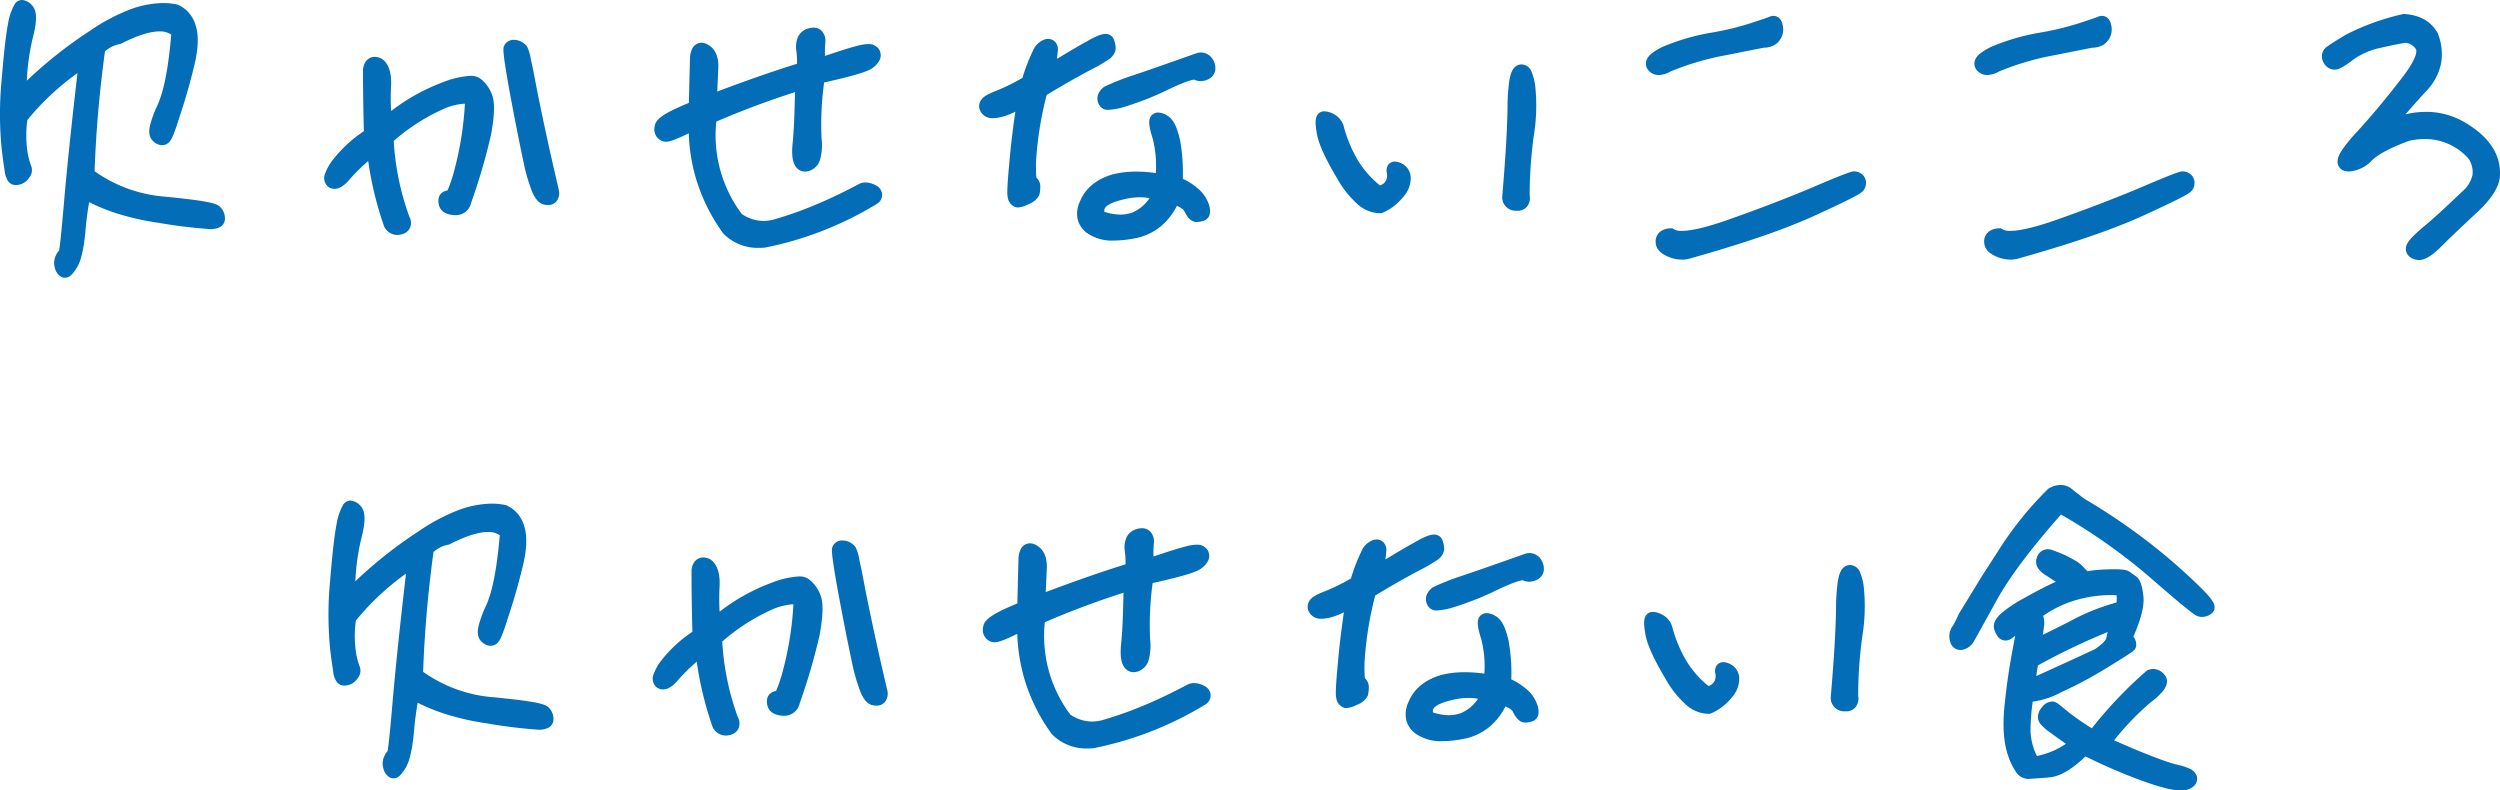
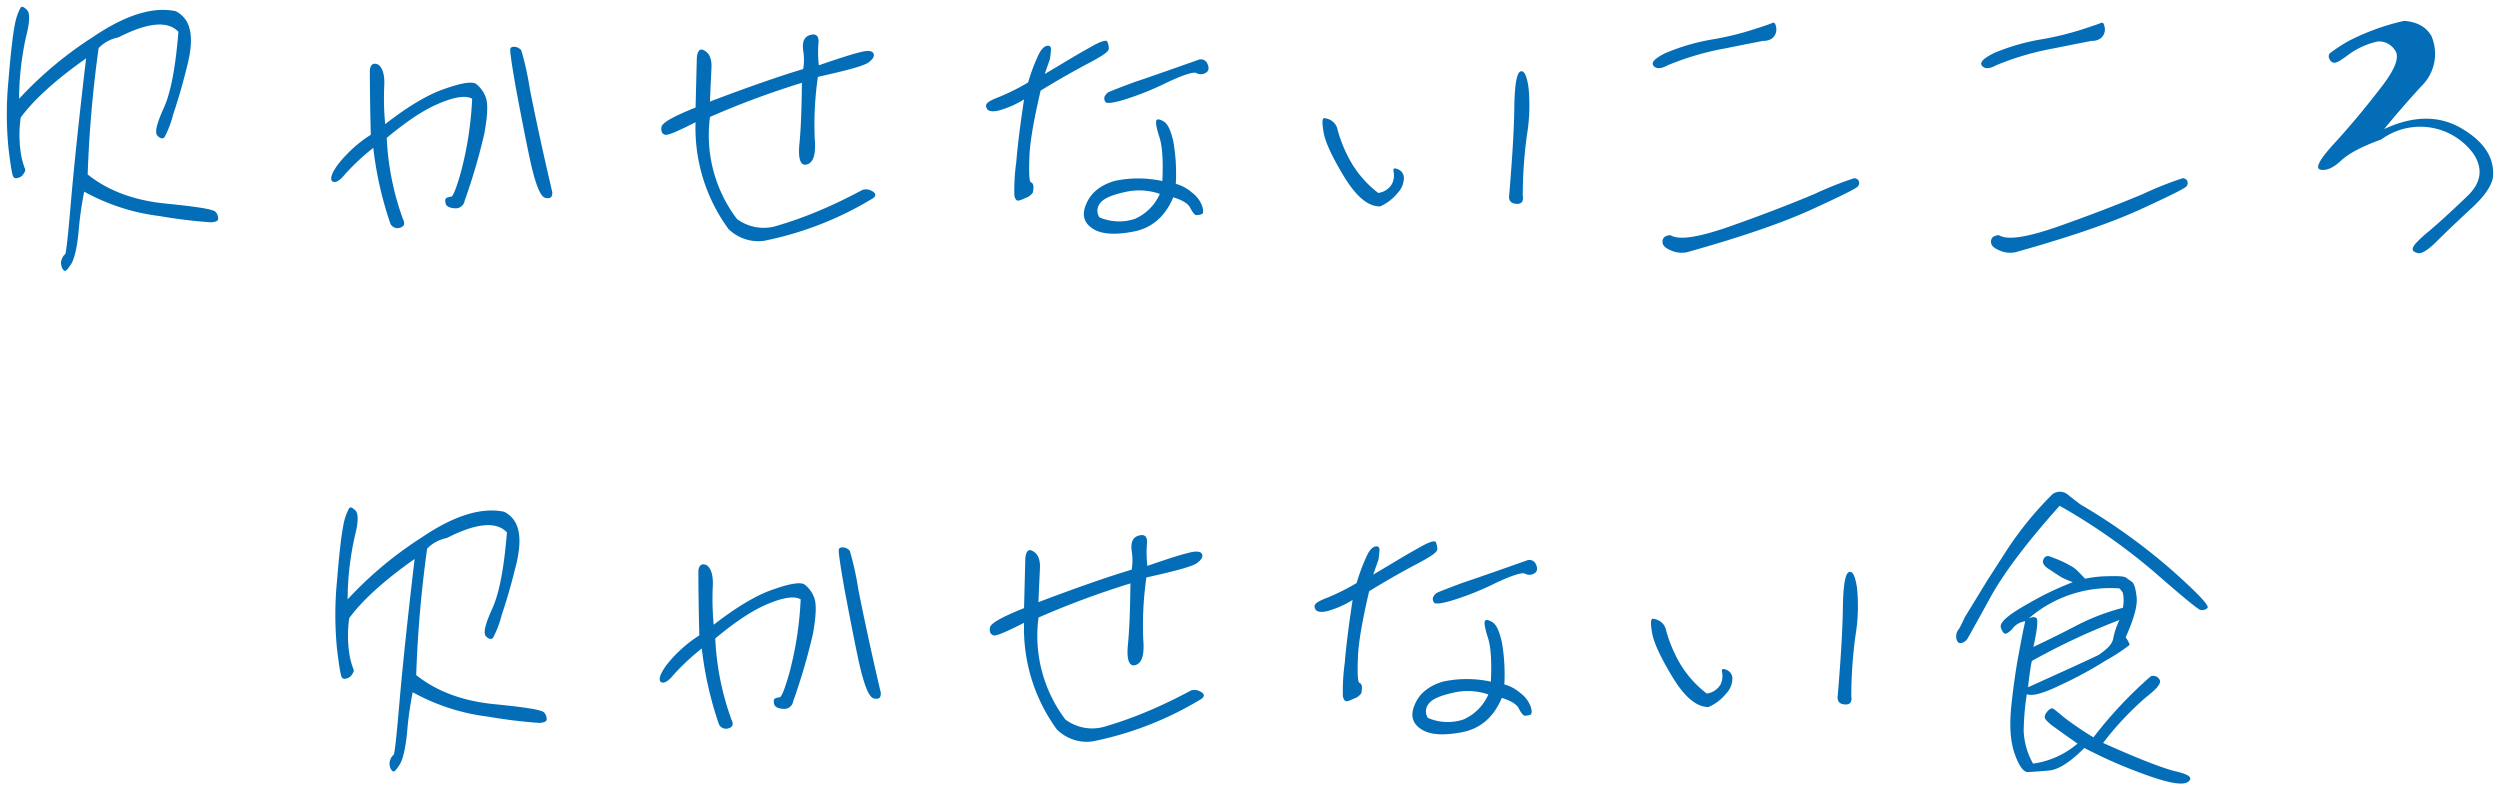
<svg xmlns="http://www.w3.org/2000/svg" width="511.391" height="161.683" viewBox="0 0 511.391 161.683">
  <g transform="translate(17841.119 -1539.863)">
-     <path id="loading-catchcopy" d="M-222.208-49.856c-4.608-.96-10.24.768-16.832,5.248a77.307,77.307,0,0,0-15.168,12.672,59.175,59.175,0,0,1,1.472-12.928q1.056-4.128.192-5.184c-.7-.7-1.152-.9-1.408-.448a11.736,11.736,0,0,0-1.152,3.52c-.384,1.92-.832,5.7-1.28,11.264a71.155,71.155,0,0,0,0,13.888c.448,3.712.768,5.632,1.024,5.888.192.256.448.32.9.192a1.809,1.809,0,0,0,1.152-.832c.32-.448.448-.768.256-1.152a16.129,16.129,0,0,1-.768-2.816,25.42,25.42,0,0,1-.064-7.552c2.688-3.648,7.1-7.68,13.376-12.1-1.536,13.056-2.56,22.976-3.136,29.76-.576,6.72-.96,10.176-1.152,10.3a2.023,2.023,0,0,0-.64.9,2.032,2.032,0,0,0-.128,1.408,1.516,1.516,0,0,0,.64,1.088c.32.128.7-.384,1.408-1.472.64-1.088,1.152-3.264,1.472-6.528a70.015,70.015,0,0,1,1.152-8.192,42.486,42.486,0,0,0,15.424,4.992,102.765,102.765,0,0,0,10.5,1.28c.9-.064,1.408-.256,1.472-.64a1.954,1.954,0,0,0-.512-1.472c-.448-.576-3.84-1.088-10.24-1.728q-9.7-.96-15.936-5.952a248.259,248.259,0,0,1,2.24-25.856,7.582,7.582,0,0,1,4.032-2.176q9.024-4.608,12.288-1.152c-.576,7.168-1.536,12.416-3.008,15.616-1.472,3.264-1.92,5.12-1.216,5.7.576.576,1.088.64,1.408.192a20.222,20.222,0,0,0,1.728-4.544c.9-2.688,1.856-5.824,2.752-9.472q1.44-5.376.576-8.256A5.277,5.277,0,0,0-222.208-49.856Zm77.056,36.992c-2.176-9.28-3.648-16.32-4.608-21.184a59.057,59.057,0,0,0-1.728-7.808,2.059,2.059,0,0,0-1.216-.7c-.576-.064-.9.064-1.024.384s.256,3.072,1.152,8.128c.96,5.12,1.92,10.112,2.944,14.912,1.088,4.8,2.048,7.3,3.136,7.488C-145.472-11.456-145.088-11.84-145.152-12.864Zm-42.432-3.584a45.9,45.9,0,0,1,5.824-5.44,72.72,72.72,0,0,0,3.52,15.552,1.609,1.609,0,0,0,1.984.768q1.248-.384.576-1.728a55.739,55.739,0,0,1-3.328-16.64c4.224-3.52,7.808-5.888,11.008-7.168,3.136-1.28,5.248-1.536,6.464-.832a70.994,70.994,0,0,1-2.24,14.784c-.96,3.456-1.664,5.184-2.048,5.248a2.522,2.522,0,0,0-.96.256c-.256.128-.32.512-.192,1.088s.7.96,1.856,1.024a1.839,1.839,0,0,0,2.048-1.536,123.55,123.55,0,0,0,4.032-13.76c.64-3.52.768-5.952.32-7.3a6.013,6.013,0,0,0-1.984-2.816c-.768-.576-2.944-.256-6.208.9-3.392,1.088-7.552,3.52-12.416,7.3a55.656,55.656,0,0,1-.192-7.808c.128-2.176-.32-3.712-1.216-4.352-.96-.448-1.536-.128-1.728,1.024,0,3.968.064,8.384.192,13.312a26.884,26.884,0,0,0-6.72,6.08c-1.344,1.856-1.664,3.008-1.152,3.456C-189.568-14.656-188.672-15.1-187.584-16.448Zm71.744-10.688a35.034,35.034,0,0,0,6.72,21.824,8.687,8.687,0,0,0,7.3,2.432,68.755,68.755,0,0,0,22.272-8.7c.7-.512.64-1.024-.192-1.472a2.414,2.414,0,0,0-1.92-.256c-3.008,1.6-5.888,3.008-8.64,4.16a77.991,77.991,0,0,1-8.7,3.136,9.142,9.142,0,0,1-8.384-1.344,28.406,28.406,0,0,1-5.5-20.864A177.733,177.733,0,0,1-94.08-35.2c-.064,5.056-.192,9.28-.512,12.48-.32,3.136.256,4.608,1.536,4.224,1.344-.384,1.856-2.112,1.6-5.184a68.6,68.6,0,0,1,.64-12.736c6.08-1.344,9.6-2.3,10.432-3.008.9-.7,1.216-1.28.9-1.856-.32-.512-1.28-.576-2.88-.128-1.6.384-4.352,1.28-8.256,2.624a23.787,23.787,0,0,1-.064-4.736c.064-1.28-.512-1.792-1.664-1.472-1.216.32-1.728,1.344-1.472,3.2a11.809,11.809,0,0,1,0,3.776c-4.672,1.408-11.008,3.584-19.072,6.656.128-3.264.256-5.632.32-7.232,0-1.472-.384-2.56-1.344-3.136-.96-.64-1.536-.128-1.664,1.472l-.256,10.112c-4.608,1.856-6.912,3.136-6.976,4.032-.128.832.128,1.344.7,1.536S-119.488-25.28-115.84-27.136Zm67.2-4.672c-.7,4.672-1.28,8.96-1.6,12.864a42.078,42.078,0,0,0-.384,6.848c.128.512.32.9.576.96.192.128.768-.064,1.728-.512a2.934,2.934,0,0,0,1.472-1.088,6.6,6.6,0,0,0,.128-1.28c-.064-.448-.192-.7-.512-.832-.32-.064-.448-1.728-.32-4.928.064-3.136.9-7.808,2.3-13.824,3.968-2.432,7.3-4.288,9.984-5.7s3.968-2.3,3.968-2.88a3.8,3.8,0,0,0-.32-1.472c-.256-.384-1.472,0-3.648,1.28-2.24,1.216-5.248,3.072-9.152,5.376.576-1.664.96-2.688,1.088-3.136.064-.448.128-1.088.192-1.728.064-.7-.256-1.024-.832-.9s-1.152.7-1.664,1.728a38.855,38.855,0,0,0-2.176,5.76A45.041,45.041,0,0,1-53.7-32.32c-1.536.576-2.432,1.088-2.56,1.408-.256.256-.192.64.064,1.088.32.448,1.088.576,2.3.32A19.864,19.864,0,0,0-48.64-31.808Zm35.584-8.064c-5.44,1.92-9.792,3.456-13.056,4.544q-4.9,1.824-5.376,2.112a2.3,2.3,0,0,0-.7.9A1.207,1.207,0,0,0-32-31.3c.192.384,1.536.256,3.84-.448a59.078,59.078,0,0,0,8.768-3.52c3.392-1.6,5.5-2.24,6.016-1.92a1.885,1.885,0,0,0,1.92-.064c.64-.384.7-1.024.32-1.856A1.438,1.438,0,0,0-13.056-39.872Zm-7.3,24.768a23.107,23.107,0,0,0-9.856,0c-2.944.9-4.8,2.5-5.7,4.672-.96,2.176-.512,3.84,1.216,4.992,1.728,1.216,4.544,1.408,8.32.7,3.84-.7,6.592-3.072,8.256-7.04,1.856.576,3.072,1.28,3.52,2.24.448.9.9,1.408,1.216,1.408a3.55,3.55,0,0,0,1.088-.192c.32-.128.384-.64.128-1.536a5.95,5.95,0,0,0-2.112-2.88A8.159,8.159,0,0,0-17.6-14.528a37.855,37.855,0,0,0-.512-8.7c-.512-2.176-1.088-3.52-1.92-4.032s-1.344-.576-1.536-.256c-.192.384,0,1.536.576,3.328C-20.352-22.336-20.16-19.328-20.352-15.1Zm-.512,2.624a9.943,9.943,0,0,1-5.12,5.12,10.2,10.2,0,0,1-7.232-.32,2.4,2.4,0,0,1,.128-2.88c.7-.96,2.3-1.664,4.864-2.24A13.021,13.021,0,0,1-20.864-12.48Zm74.24.384a92.9,92.9,0,0,1,.832-12.288,36.848,36.848,0,0,0,.32-10.048c-.384-2.368-.9-3.392-1.664-3.072-.768.384-1.152,2.88-1.216,7.424-.064,4.672-.448,10.752-1.088,18.3.064.832.512,1.28,1.536,1.344S53.568-10.944,53.376-12.1ZM24.192-9.92a9.62,9.62,0,0,0,3.648-2.816,4.489,4.489,0,0,0,1.216-3.008,1.886,1.886,0,0,0-1.28-1.792c-.768-.32-.96-.128-.832.512a3.894,3.894,0,0,1-.32,2.5,3.807,3.807,0,0,1-2.816,1.856,21.718,21.718,0,0,1-6.272-7.616A28.413,28.413,0,0,1,15.488-25.6a2.791,2.791,0,0,0-1.344-1.92,3.151,3.151,0,0,0-1.408-.448c-.384,0-.448.96-.128,2.752.256,1.856,1.6,4.864,4.1,9.024S21.7-9.856,24.192-9.92ZM83.008-38.784A57.217,57.217,0,0,1,94.784-42.24c4.48-.9,7.1-1.408,7.744-1.536a3.051,3.051,0,0,0,1.856-.512,2.429,2.429,0,0,0,.768-1.152,2.374,2.374,0,0,0,0-1.344c-.128-.576-.32-.832-.768-.64s-1.536.576-3.136,1.088a60.457,60.457,0,0,1-8.96,2.24A43.506,43.506,0,0,0,82.56-41.28c-2.176,1.088-3.008,1.92-2.432,2.624C80.7-38.016,81.6-38.016,83.008-38.784Zm.576,34.752a2.4,2.4,0,0,0-1.152.32,1.252,1.252,0,0,0-.448,1.28q.1.864,1.728,1.536a5.473,5.473,0,0,0,3.136.384C97.6-3.52,106.112-6.4,112.32-9.216c6.144-2.816,9.408-4.416,9.664-4.864a1.082,1.082,0,0,0,.064-1.152,1.118,1.118,0,0,0-.9-.448,73.359,73.359,0,0,0-8.192,3.264c-5.184,2.176-10.88,4.352-17.216,6.592C89.344-3.584,85.312-2.944,83.584-4.032Zm66.624-34.752a57.216,57.216,0,0,1,11.776-3.456c4.48-.9,7.1-1.408,7.744-1.536a3.051,3.051,0,0,0,1.856-.512,2.429,2.429,0,0,0,.768-1.152,2.374,2.374,0,0,0,0-1.344c-.128-.576-.32-.832-.768-.64s-1.536.576-3.136,1.088a60.458,60.458,0,0,1-8.96,2.24,43.506,43.506,0,0,0-9.728,2.816c-2.176,1.088-3.008,1.92-2.432,2.624C147.9-38.016,148.8-38.016,150.208-38.784Zm.576,34.752a2.4,2.4,0,0,0-1.152.32,1.252,1.252,0,0,0-.448,1.28q.1.864,1.728,1.536a5.473,5.473,0,0,0,3.136.384C164.8-3.52,173.312-6.4,179.52-9.216c6.144-2.816,9.408-4.416,9.664-4.864a1.082,1.082,0,0,0,.064-1.152,1.118,1.118,0,0,0-.9-.448,73.359,73.359,0,0,0-8.192,3.264c-5.184,2.176-10.88,4.352-17.216,6.592C156.544-3.584,152.512-2.944,150.784-4.032Zm97.152-16.512c1.92,3.072,1.472,5.888-1.472,8.64-2.944,2.816-5.44,5.12-7.552,6.912-2.176,1.792-3.264,2.944-3.456,3.52-.192.512.128.9.96,1.088.768.256,2.112-.576,3.968-2.432,1.792-1.792,4.16-4.032,6.976-6.656,2.816-2.56,4.288-4.8,4.48-6.528.32-3.9-1.856-7.168-6.4-9.856s-9.856-2.688-15.872.128c2.3-2.816,4.8-5.7,7.616-8.768a9.241,9.241,0,0,0,2.048-10.3q-1.632-2.784-5.568-3.072a47.635,47.635,0,0,0-11.2,4.032,32.148,32.148,0,0,0-4.032,2.624,1.054,1.054,0,0,0,0,1.216,1.1,1.1,0,0,0,1.024.7c.448,0,1.408-.576,3.008-1.792a16,16,0,0,1,5.76-2.56c2.3-.512,4.032-.9,5.376-1.088a3.823,3.823,0,0,1,3.52,1.728c1.088,1.344.128,3.9-2.816,7.68-2.944,3.84-6.016,7.552-9.28,11.136-3.328,3.584-4.352,5.5-3.008,5.7,1.216.192,2.624-.448,4.16-1.92,1.6-1.472,4.288-2.88,8.192-4.288A13.481,13.481,0,0,1,247.936-20.544ZM-155.008,52.544c-4.608-.96-10.24.768-16.832,5.248a77.307,77.307,0,0,0-15.168,12.672,59.175,59.175,0,0,1,1.472-12.928q1.056-4.128.192-5.184c-.7-.7-1.152-.9-1.408-.448a11.736,11.736,0,0,0-1.152,3.52c-.384,1.92-.832,5.7-1.28,11.264a71.155,71.155,0,0,0,0,13.888c.448,3.712.768,5.632,1.024,5.888.192.256.448.32.9.192a1.809,1.809,0,0,0,1.152-.832c.32-.448.448-.768.256-1.152a16.129,16.129,0,0,1-.768-2.816,25.42,25.42,0,0,1-.064-7.552c2.688-3.648,7.1-7.68,13.376-12.1-1.536,13.056-2.56,22.976-3.136,29.76-.576,6.72-.96,10.176-1.152,10.3a2.023,2.023,0,0,0-.64.9,2.032,2.032,0,0,0-.128,1.408,1.516,1.516,0,0,0,.64,1.088c.32.128.7-.384,1.408-1.472.64-1.088,1.152-3.264,1.472-6.528a70.015,70.015,0,0,1,1.152-8.192,42.486,42.486,0,0,0,15.424,4.992,102.765,102.765,0,0,0,10.5,1.28c.9-.064,1.408-.256,1.472-.64a1.954,1.954,0,0,0-.512-1.472c-.448-.576-3.84-1.088-10.24-1.728q-9.7-.96-15.936-5.952a248.259,248.259,0,0,1,2.24-25.856,7.582,7.582,0,0,1,4.032-2.176q9.024-4.608,12.288-1.152c-.576,7.168-1.536,12.416-3.008,15.616-1.472,3.264-1.92,5.12-1.216,5.7.576.576,1.088.64,1.408.192a20.222,20.222,0,0,0,1.728-4.544c.9-2.688,1.856-5.824,2.752-9.472q1.44-5.376.576-8.256A5.277,5.277,0,0,0-155.008,52.544Zm77.056,36.992c-2.176-9.28-3.648-16.32-4.608-21.184a59.055,59.055,0,0,0-1.728-7.808,2.059,2.059,0,0,0-1.216-.7c-.576-.064-.9.064-1.024.384s.256,3.072,1.152,8.128c.96,5.12,1.92,10.112,2.944,14.912,1.088,4.8,2.048,7.3,3.136,7.488C-78.272,90.944-77.888,90.56-77.952,89.536Zm-42.432-3.584a45.9,45.9,0,0,1,5.824-5.44,72.719,72.719,0,0,0,3.52,15.552,1.609,1.609,0,0,0,1.984.768q1.248-.384.576-1.728a55.739,55.739,0,0,1-3.328-16.64c4.224-3.52,7.808-5.888,11.008-7.168,3.136-1.28,5.248-1.536,6.464-.832a70.994,70.994,0,0,1-2.24,14.784c-.96,3.456-1.664,5.184-2.048,5.248a2.522,2.522,0,0,0-.96.256c-.256.128-.32.512-.192,1.088s.7.96,1.856,1.024a1.839,1.839,0,0,0,2.048-1.536,123.551,123.551,0,0,0,4.032-13.76c.64-3.52.768-5.952.32-7.3A6.013,6.013,0,0,0-93.5,67.456c-.768-.576-2.944-.256-6.208.9-3.392,1.088-7.552,3.52-12.416,7.3a55.655,55.655,0,0,1-.192-7.808c.128-2.176-.32-3.712-1.216-4.352-.96-.448-1.536-.128-1.728,1.024,0,3.968.064,8.384.192,13.312a26.884,26.884,0,0,0-6.72,6.08c-1.344,1.856-1.664,3.008-1.152,3.456C-122.368,87.744-121.472,87.3-120.384,85.952ZM-48.64,75.264a35.034,35.034,0,0,0,6.72,21.824,8.687,8.687,0,0,0,7.3,2.432,68.755,68.755,0,0,0,22.272-8.7c.7-.512.64-1.024-.192-1.472a2.415,2.415,0,0,0-1.92-.256c-3.008,1.6-5.888,3.008-8.64,4.16a77.991,77.991,0,0,1-8.7,3.136,9.142,9.142,0,0,1-8.384-1.344,28.406,28.406,0,0,1-5.5-20.864A177.734,177.734,0,0,1-26.88,67.2c-.064,5.056-.192,9.28-.512,12.48-.32,3.136.256,4.608,1.536,4.224,1.344-.384,1.856-2.112,1.6-5.184a68.6,68.6,0,0,1,.64-12.736c6.08-1.344,9.6-2.3,10.432-3.008.9-.7,1.216-1.28.9-1.856-.32-.512-1.28-.576-2.88-.128-1.6.384-4.352,1.28-8.256,2.624a23.787,23.787,0,0,1-.064-4.736c.064-1.28-.512-1.792-1.664-1.472-1.216.32-1.728,1.344-1.472,3.2a11.809,11.809,0,0,1,0,3.776C-31.3,65.792-37.632,67.968-45.7,71.04c.128-3.264.256-5.632.32-7.232,0-1.472-.384-2.56-1.344-3.136-.96-.64-1.536-.128-1.664,1.472l-.256,10.112c-4.608,1.856-6.912,3.136-6.976,4.032-.128.832.128,1.344.7,1.536S-52.288,77.12-48.64,75.264Zm67.2-4.672c-.7,4.672-1.28,8.96-1.6,12.864a42.078,42.078,0,0,0-.384,6.848c.128.512.32.9.576.96.192.128.768-.064,1.728-.512a2.934,2.934,0,0,0,1.472-1.088,6.6,6.6,0,0,0,.128-1.28c-.064-.448-.192-.7-.512-.832-.32-.064-.448-1.728-.32-4.928.064-3.136.9-7.808,2.3-13.824,3.968-2.432,7.3-4.288,9.984-5.7s3.968-2.3,3.968-2.88a3.8,3.8,0,0,0-.32-1.472c-.256-.384-1.472,0-3.648,1.28-2.24,1.216-5.248,3.072-9.152,5.376.576-1.664.96-2.688,1.088-3.136.064-.448.128-1.088.192-1.728.064-.7-.256-1.024-.832-.9s-1.152.7-1.664,1.728a38.855,38.855,0,0,0-2.176,5.76A45.042,45.042,0,0,1,13.5,70.08c-1.536.576-2.432,1.088-2.56,1.408-.256.256-.192.64.064,1.088.32.448,1.088.576,2.3.32A19.864,19.864,0,0,0,18.56,70.592Zm35.584-8.064c-5.44,1.92-9.792,3.456-13.056,4.544q-4.9,1.824-5.376,2.112a2.3,2.3,0,0,0-.7.9A1.207,1.207,0,0,0,35.2,71.1c.192.384,1.536.256,3.84-.448a59.078,59.078,0,0,0,8.768-3.52c3.392-1.6,5.5-2.24,6.016-1.92a1.885,1.885,0,0,0,1.92-.064c.64-.384.7-1.024.32-1.856A1.438,1.438,0,0,0,54.144,62.528ZM46.848,87.3a23.107,23.107,0,0,0-9.856,0c-2.944.9-4.8,2.5-5.7,4.672-.96,2.176-.512,3.84,1.216,4.992,1.728,1.216,4.544,1.408,8.32.7,3.84-.7,6.592-3.072,8.256-7.04,1.856.576,3.072,1.28,3.52,2.24.448.9.9,1.408,1.216,1.408a3.55,3.55,0,0,0,1.088-.192c.32-.128.384-.64.128-1.536a5.95,5.95,0,0,0-2.112-2.88A8.159,8.159,0,0,0,49.6,87.872a37.855,37.855,0,0,0-.512-8.7c-.512-2.176-1.088-3.52-1.92-4.032s-1.344-.576-1.536-.256c-.192.384,0,1.536.576,3.328C46.848,80.064,47.04,83.072,46.848,87.3Zm-.512,2.624a9.943,9.943,0,0,1-5.12,5.12,10.2,10.2,0,0,1-7.232-.32,2.4,2.4,0,0,1,.128-2.88c.7-.96,2.3-1.664,4.864-2.24A13.021,13.021,0,0,1,46.336,89.92Zm74.24.384a92.894,92.894,0,0,1,.832-12.288,36.848,36.848,0,0,0,.32-10.048c-.384-2.368-.9-3.392-1.664-3.072-.768.384-1.152,2.88-1.216,7.424-.064,4.672-.448,10.752-1.088,18.3.064.832.512,1.28,1.536,1.344S120.768,91.456,120.576,90.3ZM91.392,92.48a9.62,9.62,0,0,0,3.648-2.816,4.489,4.489,0,0,0,1.216-3.008,1.886,1.886,0,0,0-1.28-1.792c-.768-.32-.96-.128-.832.512a3.894,3.894,0,0,1-.32,2.5,3.807,3.807,0,0,1-2.816,1.856,21.717,21.717,0,0,1-6.272-7.616A28.412,28.412,0,0,1,82.688,76.8a2.791,2.791,0,0,0-1.344-1.92,3.151,3.151,0,0,0-1.408-.448c-.384,0-.448.96-.128,2.752.256,1.856,1.6,4.864,4.1,9.024S88.9,92.544,91.392,92.48Zm90.432-6.272a86.449,86.449,0,0,0-11.712,12.48,63.722,63.722,0,0,1-5.952-4.032c-1.152-.96-1.92-1.6-2.24-1.792-.32-.256-.7-.064-1.28.576q-.864,1.056-.192,1.728a8.759,8.759,0,0,0,1.728,1.472c.768.576,2.3,1.664,4.672,3.328a17.683,17.683,0,0,1-9.088,4.1,14.634,14.634,0,0,1-1.92-6.72,53.368,53.368,0,0,1,.64-7.488c1.088.448,3.264-.128,6.592-1.728a81.828,81.828,0,0,0,9.6-5.184,37.048,37.048,0,0,0,4.8-3.136c.064-.128-.128-.64-.768-1.6,1.664-3.712,2.432-6.4,2.24-8.192s-.512-2.816-.96-3.136-.768-.512-1.152-.832-1.664-.384-3.712-.32a23.947,23.947,0,0,0-4.736.512c-.448-.512-.96-1.024-1.408-1.472a5.579,5.579,0,0,0-1.28-1.024c-.448-.256-1.024-.576-1.792-.96-.832-.384-1.664-.7-2.5-1.024q-1.152-.48-1.536.576c-.32.7.192,1.408,1.408,2.112,1.152.768,1.92,1.28,2.368,1.536a18.681,18.681,0,0,0,2.24.96,63.13,63.13,0,0,0-9.28,4.48c-3.9,2.176-5.76,3.776-5.44,4.8.32.96.7,1.408,1.152,1.216a3.743,3.743,0,0,0,1.408-1.216,3.922,3.922,0,0,1,2.432-1.28c-.512,2.24-.96,4.672-1.408,7.1s-.96,5.7-1.408,9.92c-.448,4.16-.256,7.488.64,10.048s1.856,3.84,2.752,3.776c.96-.064,2.368-.128,4.352-.32,1.92-.192,4.288-1.728,7.168-4.608a96.989,96.989,0,0,0,11.9,5.248c5.184,1.92,8.256,2.5,9.344,1.664,1.024-.832.192-1.472-2.5-2.112s-7.616-2.56-14.912-5.824a61.862,61.862,0,0,1,8.768-9.344c2.3-1.792,3.264-2.944,2.752-3.648A1.446,1.446,0,0,0,181.824,86.208Zm-6.4-17.984a4.834,4.834,0,0,1,.7.9,7.479,7.479,0,0,1,0,3.072,44.822,44.822,0,0,0-9.28,3.52c-2.56,1.344-5.5,2.816-9.024,4.48.832-3.648.96-5.632.64-5.888-.384-.32-.9-.256-1.6.064A25.561,25.561,0,0,1,175.424,68.224ZM157.5,83.072a136.613,136.613,0,0,1,17.92-8.384,15.751,15.751,0,0,0-1.28,3.84c-.192,1.088-1.216,2.112-3.008,3.328-4.736,2.24-9.6,4.416-14.4,6.592C156.992,86.016,157.248,84.288,157.5,83.072Zm9.984-32c-.9-.7-1.792-1.344-2.624-2.048a2.562,2.562,0,0,0-3.136-.064,70.213,70.213,0,0,0-9.6,11.84c-2.24,3.52-3.648,5.632-4.1,6.4l-4.224,6.912c-.32.7-.7,1.536-1.216,2.432a2.261,2.261,0,0,0-.448,2.176c.192.576.512.832,1.088.64a2.043,2.043,0,0,0,1.152-.9c.256-.448,1.792-3.2,4.608-8.32s7.552-11.392,14.208-18.816A123.018,123.018,0,0,1,182.656,64.96c5.632,4.928,8.7,7.424,9.216,7.616a1.557,1.557,0,0,0,1.536-.32c.576-.384-1.856-2.944-7.232-7.744A122.861,122.861,0,0,0,167.488,51.072Z" transform="translate(-17583 1592)" fill="#036eb7" />
-     <path id="loading-catchcopy_-_アウトライン" data-name="loading-catchcopy - アウトライン" d="M-253.594-52.137a3.031,3.031,0,0,1,2.04,1.1l.049.049.044.054c.92,1.124.944,3.043.081,6.417l-.008.029a45.853,45.853,0,0,0-1.243,8.854,89.985,89.985,0,0,1,12.805-10.134,39.779,39.779,0,0,1,7.918-4.28,20.029,20.029,0,0,1,7.139-1.465h0a13.991,13.991,0,0,1,2.846.286l.12.025.114.046a6.587,6.587,0,0,1,3.614,4.285l.022.069c.657,2.191.474,5.137-.561,9.006-.771,3.137-1.679,6.263-2.775,9.552-1.246,4.023-1.725,4.7-1.959,4.98a2.024,2.024,0,0,1-1.622.83,2.635,2.635,0,0,1-1.836-.854c-1.112-.977-.749-2.625-.628-3.173a22.633,22.633,0,0,1,1.515-4.13l0-.01c1.316-2.861,2.242-7.592,2.827-14.451a4,4,0,0,0-2.4-.661c-1.95,0-4.573.834-7.8,2.48l-.172.088-.19.038a6.07,6.07,0,0,0-2.991,1.485,244.923,244.923,0,0,0-2.126,24.51,28.729,28.729,0,0,0,14.645,5.223c9.234.923,10.553,1.421,11.207,2.262a3.244,3.244,0,0,1,.788,2.562,1.959,1.959,0,0,1-1.264,1.5,4.686,4.686,0,0,1-1.49.305l-.05,0h-.05a102.5,102.5,0,0,1-10.705-1.3,53.246,53.246,0,0,1-8.678-1.972,38.468,38.468,0,0,1-5.514-2.254c-.358,2.069-.615,4.1-.779,6.154l0,.025c-.339,3.458-.882,5.78-1.659,7.1l-.031.051c-.74,1.143-1.379,2.131-2.485,2.131a1.659,1.659,0,0,1-.619-.119l-.1-.042-.1-.058a2.907,2.907,0,0,1-1.286-1.985,3.445,3.445,0,0,1,.223-2.3A3.7,3.7,0,0,1-246.029-.9c.122-.676.4-2.83.986-9.651.566-6.667,1.519-15.827,2.77-26.632a52.642,52.642,0,0,0-10.256,9.607,23.273,23.273,0,0,0,.059,6.679l.013.056a14.666,14.666,0,0,0,.652,2.487,2.414,2.414,0,0,1-.369,2.592,3.162,3.162,0,0,1-1.991,1.387,2.717,2.717,0,0,1-.689.095,1.988,1.988,0,0,1-1.579-.754,4.735,4.735,0,0,1-.748-2.312c-.167-.969-.361-2.378-.594-4.31a72.513,72.513,0,0,1-.006-14.168c.433-5.377.883-9.329,1.3-11.426l.007-.034a11.783,11.783,0,0,1,1.342-3.974A1.778,1.778,0,0,1-253.594-52.137Zm30.971,3.626a11.248,11.248,0,0,0-2.146-.2,20.794,20.794,0,0,0-9.625,2.9h0c3.595-1.817,6.508-2.7,8.9-2.7a6.66,6.66,0,0,1,4.2,1.3A2.942,2.942,0,0,0-222.623-48.511ZM-255.32-27.8q.018-.21.038-.425l.035-.389.025-.034-.1.111Q-255.321-28.162-255.32-27.8Zm20.526,16.16a26.791,26.791,0,0,1-6.273-3.717l-.553-.443.029-.708q.035-.868.074-1.721-.162,1.625-.305,3.136l1.632.954A32.892,32.892,0,0,0-234.794-11.638Zm17.7,3.417c-.167-.028-.346-.056-.538-.085-1.236-.188-2.828-.385-4.928-.608C-220.2-8.575-218.38-8.353-217.1-8.221Zm450.64-41.064.224.016c3.1.227,5.344,1.492,6.674,3.76l.058.1.041.108a11.153,11.153,0,0,1,.65,6.24,11.331,11.331,0,0,1-2.977,5.517c-1.5,1.635-2.915,3.224-4.272,4.794a18.517,18.517,0,0,1,4.209-.506,15.52,15.52,0,0,1,8,2.2c5.062,2.994,7.445,6.754,7.083,11.175l0,.04c-.24,2.16-1.9,4.65-4.924,7.4-3.23,3.01-5.368,5.05-6.934,6.616-2,2-3.435,2.887-4.662,2.887a2.347,2.347,0,0,1-.665-.094,2.624,2.624,0,0,1-1.811-1.232,2.031,2.031,0,0,1-.1-1.676c.224-.648.878-1.655,3.877-4.125,1.945-1.651,4.323-3.828,7.483-6.85l.012-.011a6.33,6.33,0,0,0,2.135-3.409,4.856,4.856,0,0,0-.827-3.358A11.838,11.838,0,0,0,237.91-23.7a15.316,15.316,0,0,0-3.155.346c-3.623,1.313-6.187,2.645-7.621,3.96a7.039,7.039,0,0,1-4.689,2.332,4.165,4.165,0,0,1-.636-.049,1.971,1.971,0,0,1-1.651-1.28c-.379-1.071.256-2.234.851-3.129a30.554,30.554,0,0,1,2.985-3.62c3.13-3.437,6.139-7.048,9.2-11.04l.007-.009c2.958-3.795,3.172-5.518,2.832-5.938l-.005-.006a2.824,2.824,0,0,0-1.98-1.236,1.611,1.611,0,0,0-.239.018h-.01c-1.288.184-2.954.554-5.257,1.066a14.59,14.59,0,0,0-5.239,2.318c-2.279,1.731-3.136,2.07-3.846,2.07a2.489,2.489,0,0,1-2.277-1.478,2.431,2.431,0,0,1,.146-2.7c.257-.338.657-.691,4.415-2.965l.048-.028a49.141,49.141,0,0,1,11.538-4.165Zm4.425,5.1a5.1,5.1,0,0,0-4.187-2.27q-1.527.386-2.929.8c.971-.2,1.8-.36,2.544-.466a4.43,4.43,0,0,1,.651-.049,5.226,5.226,0,0,1,3.927,2Zm-1.842,8.775.027-.03.01-.011a8.876,8.876,0,0,0,2.127-3.535A19.74,19.74,0,0,1,236.125-35.412ZM230.133-24.5l-1.385-1.78q-1.333,1.54-2.688,3.028l-.009.01a29.988,29.988,0,0,0-2.6,3.106,7.156,7.156,0,0,0,1.757-1.294l.021-.02A19.019,19.019,0,0,1,230.133-24.5ZM104.646-48.887a1.763,1.763,0,0,1,1.477.8,2.824,2.824,0,0,1,.391.979,3.741,3.741,0,0,1-.045,2.142,3.83,3.83,0,0,1-1.174,1.74l-.047.04-.05.036a4.367,4.367,0,0,1-2.524.771l-.847.167c-1.23.242-3.519.693-6.768,1.343a55.953,55.953,0,0,0-11.433,3.341,5.22,5.22,0,0,1-2.433.735,2.757,2.757,0,0,1-2.1-.929l-.043-.05a2.069,2.069,0,0,1-.448-1.77c.225-1.054,1.192-1.921,3.337-2.993l.03-.015A44.728,44.728,0,0,1,92.021-45.47a57.748,57.748,0,0,0,8.74-2.178l.06-.021c1.692-.541,2.665-.893,3.011-1.041A2.064,2.064,0,0,1,104.646-48.887Zm-1.125,3.493a.973.973,0,0,0,.227-.3c-.507.177-1.123.383-1.818.607l.323-.064.136-.027h.139A1.769,1.769,0,0,0,103.521-45.394Zm68.325-3.493a1.763,1.763,0,0,1,1.477.8,2.825,2.825,0,0,1,.391.981,3.74,3.74,0,0,1-.046,2.14,3.83,3.83,0,0,1-1.174,1.74l-.047.04-.05.036a4.367,4.367,0,0,1-2.524.771l-.847.167c-1.23.242-3.519.693-6.768,1.343a55.955,55.955,0,0,0-11.433,3.341,5.22,5.22,0,0,1-2.433.735,2.758,2.758,0,0,1-2.1-.929l-.043-.05a2.069,2.069,0,0,1-.448-1.769c.225-1.054,1.192-1.921,3.337-2.993l.03-.015a44.732,44.732,0,0,1,10.057-2.924,57.755,57.755,0,0,0,8.74-2.178l.06-.021c1.692-.541,2.665-.893,3.011-1.041A2.063,2.063,0,0,1,171.846-48.887Zm-1.125,3.493a.972.972,0,0,0,.227-.3c-.507.177-1.123.383-1.818.607l.323-.064.136-.027h.139A1.769,1.769,0,0,0,170.722-45.394ZM-91.748-46.485a2.337,2.337,0,0,1,1.75.714,3.016,3.016,0,0,1,.708,2.32l0,.063A20.076,20.076,0,0,0-89.36-40.7c3.3-1.121,5.337-1.753,6.64-2.067a8.057,8.057,0,0,1,2.123-.344,2.5,2.5,0,0,1,2.3,1.086l.037.062a2.282,2.282,0,0,1,.036,2.186A4.384,4.384,0,0,1-79.5-38.337c-.854.707-2.836,1.454-10.037,3.07a62.657,62.657,0,0,0-.522,11.47,11.217,11.217,0,0,1-.256,4.125,3.447,3.447,0,0,1-2.349,2.519,2.708,2.708,0,0,1-.766.115,2.292,2.292,0,0,1-1.719-.769c-.827-.916-1.092-2.522-.833-5.057.248-2.476.394-5.656.476-10.423-5.405,1.727-10.806,3.749-16.09,6.025a26.871,26.871,0,0,0,5.2,18.88,7.98,7.98,0,0,0,4.436,1.441,8.422,8.422,0,0,0,2.538-.413l.018-.005a76.318,76.318,0,0,0,8.549-3.08l.014-.006c2.548-1.067,5.336-2.409,8.523-4.1l.081-.043.085-.032a3.055,3.055,0,0,1,1.076-.194,4.545,4.545,0,0,1,1.922.49l.039.018.038.02a2.317,2.317,0,0,1,1.408,1.88,2.191,2.191,0,0,1-1.056,1.957l-.045.033-.048.029a70.257,70.257,0,0,1-22.723,8.881l-.079.016-.081.007c-.392.033-.783.05-1.162.05a9.81,9.81,0,0,1-7.26-2.9l-.071-.074-.06-.084a37.414,37.414,0,0,1-5.383-10.738,36.808,36.808,0,0,1-1.588-9.643c-2.933,1.426-3.973,1.728-4.694,1.728a1.992,1.992,0,0,1-.631-.1,2.564,2.564,0,0,1-1.652-3.03c.154-1.5,1.9-2.72,6.99-4.817l.237-9.273a4.632,4.632,0,0,1,.477-1.862,2.107,2.107,0,0,1,1.868-1.166h0a2.676,2.676,0,0,1,1.464.485c1.323.809,1.994,2.262,1.994,4.319v.056c-.026.643-.062,1.411-.1,2.3q-.058,1.226-.129,2.817c6.338-2.383,11.816-4.288,16.322-5.675a18.176,18.176,0,0,0-.126-2.527,5.181,5.181,0,0,1,.307-2.941,3.25,3.25,0,0,1,2.192-1.781A3.67,3.67,0,0,1-91.748-46.485Zm-.162,8.877-.107-1.032a25.272,25.272,0,0,1-.069-4.971.411.411,0,0,0-.287.238,2.578,2.578,0,0,0-.064,1.39l.005.042a12.463,12.463,0,0,1-.051,4.327l-.174.579-.023,1.853c-.019,1.52-.044,2.9-.074,4.156.124-1.656.306-3.5.548-5.553l.116-.989Zm-22.066-1.01a3.572,3.572,0,0,0-.215-1.361l-.268,10.57.074-.037-.056,2.345c0,.078,0,.155,0,.233q.061-.765.161-1.534l.1-.787.727-.317q1.535-.67,3.084-1.311-1,.375-2.026.767l-1.98.754.083-2.118c.077-1.967.155-3.623.217-4.953C-114.037-37.238-114-37.991-113.976-38.618Zm-6.568,12.187.257-.111c.889-.388,2.057-.951,3.665-1.767-1.347.566-2.411,1.057-3.23,1.49C-120.124-26.675-120.352-26.546-120.544-26.432Zm27.357,6.383a1.7,1.7,0,0,0,.192-.44,8.535,8.535,0,0,0,.144-3.075c-.058-.694-.091-1.448-.1-2.269-.069,1.216-.151,2.284-.247,3.252A8.669,8.669,0,0,0-93.187-20.049Zm-10.283,15.8a11.037,11.037,0,0,1-4.216-1.626A6.912,6.912,0,0,0-103.47-4.253ZM-31.977-45.19a1.786,1.786,0,0,1,1.526.765l.071.107.051.118a5.2,5.2,0,0,1,.433,2.023,3.039,3.039,0,0,1-1.558,2.264,27.382,27.382,0,0,1-3.16,1.856c-2.973,1.557-6.134,3.354-9.4,5.345a70.916,70.916,0,0,0-2.135,12.964v.027a26.251,26.251,0,0,0,.029,3.921,2.439,2.439,0,0,1,.79,1.585l.014.1v.1a7.943,7.943,0,0,1-.155,1.555l-.025.126-.048.119a3.883,3.883,0,0,1-2.18,1.837h0a5.361,5.361,0,0,1-2.154.682,1.721,1.721,0,0,1-.7-.141,2.492,2.492,0,0,1-1.4-1.918l-.008-.036c-.079-.354-.242-1.09.356-7.274.233-2.845.614-6.071,1.21-10.228a12.844,12.844,0,0,1-3.2,1.166,6.76,6.76,0,0,1-1.355.155,2.693,2.693,0,0,1-2.35-1.037l-.041-.058-.035-.061a2.19,2.19,0,0,1-.015-2.569c.313-.512,1.05-1.112,3.228-1.929a41.4,41.4,0,0,0,5.22-2.58,36.992,36.992,0,0,1,2.1-5.459,4.123,4.123,0,0,1,2.6-2.452,2.481,2.481,0,0,1,.537-.061,1.951,1.951,0,0,1,1.463.626,2.285,2.285,0,0,1,.53,1.824v.013c-.057.568-.115,1.153-.175,1.611l.313-.187c2.209-1.32,4.119-2.461,5.652-3.294C-33.534-45.007-32.558-45.19-31.977-45.19Zm-15.533,15.3q.393-1.873.9-4.034l.041-.176-.34.2-.346,2.3Q-47.389-30.716-47.51-29.885Zm-.617,16.13a1.911,1.911,0,0,1-.664-1.092,6.814,6.814,0,0,1-.165-1.193q-.033-.492-.042-1.136c-.239,2.692-.281,3.893-.276,4.424.105-.046.225-.1.362-.164l.005,0a4.414,4.414,0,0,0,.739-.412C-48.15-13.458-48.135-13.6-48.127-13.756Zm-104.844-30.22h0a3.847,3.847,0,0,1,.422.025l.075.008.074.016a3.441,3.441,0,0,1,2.005,1.2l.059.074.049.081a9.128,9.128,0,0,1,.765,2.61c.333,1.469.727,3.424,1.138,5.656,1.264,6.405,2.811,13.513,4.6,21.127l.027.115.007.118a2.741,2.741,0,0,1-.609,2.078,2.213,2.213,0,0,1-1.676.673,3.843,3.843,0,0,1-.71-.071c-1.374-.249-2.116-1.659-2.609-2.861A37.536,37.536,0,0,1-151-18.826l0-.017c-1.081-5.066-2.1-10.4-2.951-14.946l0-.014c-1.422-8.022-1.26-8.425-1.073-8.892A2.063,2.063,0,0,1-152.971-43.976Zm5.848,28.816c-1.287-5.576-2.44-10.862-3.441-15.778.7,3.683,1.483,7.673,2.3,11.5C-147.856-17.636-147.481-16.23-147.124-15.16ZM-12.446-41.405h0a2.88,2.88,0,0,1,2.5,1.568l.044.071.035.076a3.32,3.32,0,0,1,.337,1.9,2.461,2.461,0,0,1-1.207,1.748l-.05.029a3.582,3.582,0,0,1-1.722.467,3.129,3.129,0,0,1-1.349-.306c-.336.036-1.581.277-4.928,1.856a60.947,60.947,0,0,1-8.966,3.6,13.572,13.572,0,0,1-3.583.722,2,2,0,0,1-1.829-.83,2.564,2.564,0,0,1-.4-2.082l.025-.126.048-.119a3.7,3.7,0,0,1,1.129-1.469l.074-.059.081-.048A47.963,47.963,0,0,1-26.6-36.64l.046-.016c3.246-1.082,7.551-2.6,13-4.525A2.966,2.966,0,0,1-12.446-41.405Zm.073,2.966a1.056,1.056,0,0,0-.119-.15l-.025.01-.073.028-.227.08q.069.033.135.071a.357.357,0,0,0,.175.049.542.542,0,0,0,.158-.028Q-12.36-38.407-12.373-38.439Zm-169.1-2.067a3.113,3.113,0,0,1,1.326.326l.117.055.1.075c1.336.954,1.958,2.881,1.8,5.573a46.788,46.788,0,0,0,.014,5.057,40.317,40.317,0,0,1,10.75-5.954,18.055,18.055,0,0,1,5.469-1.249,3.3,3.3,0,0,1,2,.542,7.319,7.319,0,0,1,2.467,3.434l.028.077c.522,1.565.436,4.1-.271,7.989l-.008.043a124.932,124.932,0,0,1-4.068,13.9,3.192,3.192,0,0,1-3.2,2.513c-.085,0-.172,0-.259-.008-2.351-.131-2.977-1.383-3.14-2.118-.367-1.651.406-2.345.845-2.6a2.865,2.865,0,0,1,.935-.346,28.6,28.6,0,0,0,1.438-4.328l.009-.03a66.43,66.43,0,0,0,2.1-13.358q-.1-.006-.2-.006a12.326,12.326,0,0,0-4.254,1.112l-.009,0a40.686,40.686,0,0,0-10.094,6.5,54.05,54.05,0,0,0,3.186,15.463,2.674,2.674,0,0,1,.165,2.26,2.428,2.428,0,0,1-1.621,1.352,3.409,3.409,0,0,1-1,.158,3,3,0,0,1-2.56-1.487L-179.5-5.7l-.058-.16A70.263,70.263,0,0,1-182.8-19.2a39.9,39.9,0,0,0-3.714,3.651c-1.115,1.371-2.157,2.037-3.186,2.037a2.192,2.192,0,0,1-1.221-.367l-.076-.051-.069-.06a2.351,2.351,0,0,1-.532-2.68,9.861,9.861,0,0,1,1.464-2.641,26.826,26.826,0,0,1,6.443-5.983c-.117-4.676-.173-8.8-.173-12.6V-38l.019-.114C-183.476-40.334-181.934-40.506-181.47-40.506Zm.966,16.44-.218-2.567a57.047,57.047,0,0,1-.195-8.009,7.3,7.3,0,0,0-.145-2.183c.01,3.682.073,7.69.19,12.212l.006.217.183-.146.313,2.478q.1.817.217,1.612-.177-1.7-.252-3.423l-.011-.259Zm19.012-9.721a1.59,1.59,0,0,0-.4-.037,6.235,6.235,0,0,0-1.051.11,4.566,4.566,0,0,1,2.08.552A2.92,2.92,0,0,0-161.492-33.787Zm1.456,2.137q-.049-.121-.1-.237l0,.047A95.816,95.816,0,0,1-161.425-21q.609-2.228,1.011-4.1C-159.68-29.147-159.8-30.895-160.037-31.65ZM53.127-38.961h0a2.285,2.285,0,0,1,2.089,1.618,11.308,11.308,0,0,1,.694,2.687v.006A38.023,38.023,0,0,1,55.6-24.2a91.4,91.4,0,0,0-.819,12,2.843,2.843,0,0,1-.541,2.33,2.487,2.487,0,0,1-1.989.845c-.077,0-.157,0-.237-.008a2.743,2.743,0,0,1-2.845-2.634l-.009-.113.01-.113c.678-8.006,1.023-13.791,1.083-18.205a39.78,39.78,0,0,1,.362-5.476c.205-1.273.559-2.647,1.628-3.181l.043-.022.045-.019A2.078,2.078,0,0,1,53.127-38.961ZM52.889-25.1a36.47,36.47,0,0,0,.321-8.654c-.087,1-.142,2.238-.162,3.691C53.027-28.568,52.975-26.924,52.889-25.1ZM12.736-29.368a4.467,4.467,0,0,1,2.063.611,4.139,4.139,0,0,1,2.041,2.8l.016.067a27.557,27.557,0,0,0,1.944,5l.006.012a19.927,19.927,0,0,0,5.343,6.669,2.16,2.16,0,0,0,1.213-.932,2.494,2.494,0,0,0,.223-1.545l-.015-.065a2.049,2.049,0,0,1,.324-1.736,1.661,1.661,0,0,1,1.313-.6,2.808,2.808,0,0,1,1.062.242,3.3,3.3,0,0,1,2.182,3,5.755,5.755,0,0,1-1.507,3.967,11,11,0,0,1-4.17,3.229l-.261.12-.287.007a7.015,7.015,0,0,1-4.745-1.935A20.253,20.253,0,0,1,15.5-15.472c-2.579-4.3-3.978-7.414-4.278-9.524-.421-2.373-.2-3.231.268-3.787A1.619,1.619,0,0,1,12.736-29.368Zm1.391,4.1a2.9,2.9,0,0,0-.2-.532q.025.159.057.338l.009.055a16.957,16.957,0,0,0,1.928,4.972A27.76,27.76,0,0,1,14.127-25.268Zm8.867,13.739-.067-.054a26.249,26.249,0,0,1-4.809-4.978C19.819-13.808,21.481-12.1,22.994-11.529ZM-21.18-29.116a3.643,3.643,0,0,1,1.881.659c1.159.713,1.9,2.134,2.549,4.9l.008.038a37.092,37.092,0,0,1,.569,7.964A11.9,11.9,0,0,1-13.4-13.835l.029.023a7.322,7.322,0,0,1,2.565,3.583,4.3,4.3,0,0,1,.2,1.559A1.879,1.879,0,0,1-11.768-7.02l-.077.028a4.922,4.922,0,0,1-1.531.264c-1.234,0-2-1.245-2.468-2.182l-.016-.034c-.105-.226-.445-.625-1.522-1.082a13.21,13.21,0,0,1-3.132,4.059,11.748,11.748,0,0,1-5.6,2.609,23.02,23.02,0,0,1-4.156.43,8.973,8.973,0,0,1-5.207-1.356,4.958,4.958,0,0,1-2.184-2.928,5.8,5.8,0,0,1,.47-3.768c1.088-2.628,3.3-4.466,6.577-5.463l.061-.017a19.7,19.7,0,0,1,4.867-.572,29.2,29.2,0,0,1,3.992.293,22.249,22.249,0,0,0-.619-7l-.009-.028c-.872-2.714-.829-3.715-.5-4.382l.024-.048.028-.046A1.8,1.8,0,0,1-21.18-29.116Zm2.141,15.676-.734-.135.779.281.028-.067-.075-.014Zm1.772.466a3.326,3.326,0,0,0-.48-.155l.05.015Q-17.476-13.045-17.267-12.974Zm-4.974,4.8A10.88,10.88,0,0,0-19.538-12l-.067.138A12.989,12.989,0,0,1-22.241-8.172Zm-.743-3.432a11.074,11.074,0,0,0-1.973-.174,13.533,13.533,0,0,0-2.96.344c-2.766.622-3.725,1.269-4.042,1.7a.959.959,0,0,0-.231.928,10.475,10.475,0,0,0,3.241.564,7.026,7.026,0,0,0,2.456-.424A7.87,7.87,0,0,0-22.984-11.6Zm-11.5,4.527a4.5,4.5,0,0,1-.511-1.462,2.031,2.031,0,0,0,.047.648A1.83,1.83,0,0,0-34.482-7.077Zm155.634-10a2.511,2.511,0,0,1,1.989.973l.059.074.048.081a2.437,2.437,0,0,1-.049,2.567c-.279.489-.787.889-3.213,2.1-1.543.771-3.793,1.833-7.083,3.34l0,0C106.725-5.141,98.327-2.27,87.225.836L87.174.85l-.052.01a5.976,5.976,0,0,1-1.17.114A7.276,7.276,0,0,1,83.179.4c-1.592-.655-2.462-1.556-2.586-2.676a2.575,2.575,0,0,1,1.063-2.6l.056-.036a3.8,3.8,0,0,1,1.872-.52h.4l.342.215a3.082,3.082,0,0,0,1.609.3c1.969,0,5.112-.751,9.343-2.231,6.415-2.268,12.019-4.414,17.13-6.559,2.4-1.038,4.461-1.9,5.955-2.486C120.624-17.08,120.88-17.08,121.152-17.08ZM85.939-2.114a6.945,6.945,0,0,1-2.177-.3,4.96,4.96,0,0,0,.483.227,4.5,4.5,0,0,0,1.708.365,3.2,3.2,0,0,0,.574-.05l1.386-.391A14.339,14.339,0,0,1,85.939-2.114ZM188.352-17.08a2.511,2.511,0,0,1,1.989.973l.059.074.048.081a2.437,2.437,0,0,1-.049,2.567c-.279.489-.787.889-3.213,2.1-1.543.771-3.793,1.833-7.083,3.34l-.005,0c-6.173,2.8-14.571,5.671-25.673,8.777l-.051.014-.052.01a5.975,5.975,0,0,1-1.17.114A7.276,7.276,0,0,1,150.379.4c-1.592-.655-2.462-1.556-2.586-2.676a2.574,2.574,0,0,1,1.063-2.6l.056-.036a3.8,3.8,0,0,1,1.872-.52h.4l.342.215a3.081,3.081,0,0,0,1.609.3c1.969,0,5.112-.751,9.342-2.231,6.415-2.268,12.019-4.414,17.13-6.559,2.4-1.038,4.461-1.9,5.955-2.486C187.824-17.08,188.08-17.08,188.352-17.08ZM153.139-2.114a6.945,6.945,0,0,1-2.177-.3,4.962,4.962,0,0,0,.483.227,4.5,4.5,0,0,0,1.708.365,3.2,3.2,0,0,0,.574-.05l1.386-.391A14.338,14.338,0,0,1,153.139-2.114Zm10.254,49.177h0a3.6,3.6,0,0,1,2.375.892c.5.425,1.034.829,1.6,1.256.3.227.608.462.917.7A123.866,123.866,0,0,1,187.1,63.462l.006.005c2.533,2.261,4.361,3.979,5.591,5.251,1.7,1.755,2.248,2.635,2.187,3.486a1.583,1.583,0,0,1-.658,1.185,3.135,3.135,0,0,1-1.881.674,2.747,2.747,0,0,1-.967-.177c-.339-.127-1.135-.425-9.646-7.873a119.11,119.11,0,0,0-18.251-12.9c-6.16,6.944-10.62,12.9-13.264,17.7-2.813,5.115-4.35,7.869-4.619,8.34a3.429,3.429,0,0,1-1.876,1.512l-.049.017a2.5,2.5,0,0,1-.789.135,2.134,2.134,0,0,1-2.049-1.6A3.587,3.587,0,0,1,141.4,75.8c.456-.8.808-1.561,1.13-2.269l.035-.078,4.262-6.974c.259-.442.776-1.242,1.554-2.445.678-1.048,1.521-2.351,2.553-3.973a70.8,70.8,0,0,1,9.785-12.077l.146-.151.184-.1A4.881,4.881,0,0,1,163.393,47.063Zm.793,3.218-.226-.188a.844.844,0,0,0-.491-.227l.433.251Zm-7.634,6.648q1.444-1.771,3.057-3.64Q157.929,55.176,156.551,56.929Zm-342.945-6.666a3.03,3.03,0,0,1,2.04,1.1l.049.049.044.054c.92,1.124.944,3.043.081,6.417l-.008.029a45.865,45.865,0,0,0-1.243,8.854,89.987,89.987,0,0,1,12.805-10.134,39.779,39.779,0,0,1,7.918-4.28,20.029,20.029,0,0,1,7.139-1.465h0a13.99,13.99,0,0,1,2.846.286l.12.025.114.046a6.587,6.587,0,0,1,3.615,4.285l.022.069c.657,2.191.474,5.137-.561,9.006-.771,3.137-1.679,6.262-2.775,9.552-1.247,4.027-1.725,4.7-1.959,4.981a2.024,2.024,0,0,1-1.621.829,2.635,2.635,0,0,1-1.836-.854c-1.112-.977-.749-2.625-.628-3.173a22.635,22.635,0,0,1,1.515-4.13l0-.01c1.316-2.86,2.242-7.592,2.827-14.451a4,4,0,0,0-2.4-.661c-1.95,0-4.573.834-7.8,2.48l-.172.088-.19.038a6.07,6.07,0,0,0-2.991,1.485,244.894,244.894,0,0,0-2.126,24.51,28.729,28.729,0,0,0,14.645,5.223c9.234.923,10.553,1.421,11.207,2.262a3.244,3.244,0,0,1,.788,2.562,1.959,1.959,0,0,1-1.264,1.5,4.686,4.686,0,0,1-1.49.305l-.05,0h-.05a102.5,102.5,0,0,1-10.705-1.3,53.25,53.25,0,0,1-8.678-1.972,38.469,38.469,0,0,1-5.514-2.254c-.358,2.07-.615,4.1-.779,6.154l0,.025c-.339,3.457-.881,5.78-1.659,7.1l-.031.051c-.74,1.143-1.379,2.131-2.485,2.131a1.659,1.659,0,0,1-.619-.119l-.1-.042-.1-.058a2.907,2.907,0,0,1-1.286-1.985,3.445,3.445,0,0,1,.223-2.3,3.7,3.7,0,0,1,.683-1.082c.122-.676.4-2.83.986-9.651.566-6.667,1.519-15.827,2.77-26.632a52.642,52.642,0,0,0-10.256,9.607,23.27,23.27,0,0,0,.059,6.679l.013.056a14.678,14.678,0,0,0,.652,2.487,2.414,2.414,0,0,1-.369,2.592,3.162,3.162,0,0,1-1.991,1.387,2.717,2.717,0,0,1-.689.095,1.988,1.988,0,0,1-1.579-.754,4.736,4.736,0,0,1-.748-2.312c-.167-.969-.361-2.379-.594-4.31a72.511,72.511,0,0,1-.006-14.168c.433-5.377.883-9.329,1.3-11.426l.007-.034a11.782,11.782,0,0,1,1.342-3.974A1.778,1.778,0,0,1-186.394,50.263Zm30.971,3.626a11.248,11.248,0,0,0-2.146-.2,20.794,20.794,0,0,0-9.625,2.9h0c3.595-1.817,6.508-2.7,8.9-2.7a6.66,6.66,0,0,1,4.2,1.3A2.942,2.942,0,0,0-155.423,53.889ZM-188.12,74.6q.018-.21.038-.426l.035-.389.025-.034-.1.111Q-188.121,74.238-188.12,74.6Zm20.527,16.159a26.79,26.79,0,0,1-6.273-3.717l-.553-.443.029-.708q.035-.868.074-1.722-.162,1.626-.305,3.136l1.632.954A32.886,32.886,0,0,0-167.593,90.763Zm17.7,3.417c-.167-.028-.346-.056-.538-.085-1.236-.188-2.828-.385-4.928-.608C-153,93.825-151.18,94.047-149.9,94.179Zm125.35-38.264a2.337,2.337,0,0,1,1.75.714,3.016,3.016,0,0,1,.708,2.32l0,.063A20.077,20.077,0,0,0-22.16,61.7c3.3-1.121,5.337-1.753,6.64-2.067a8.054,8.054,0,0,1,2.123-.344,2.5,2.5,0,0,1,2.3,1.086l.037.062a2.282,2.282,0,0,1,.036,2.186A4.384,4.384,0,0,1-12.3,64.063c-.854.707-2.836,1.454-10.037,3.07a62.657,62.657,0,0,0-.522,11.47,11.217,11.217,0,0,1-.256,4.125,3.447,3.447,0,0,1-2.349,2.519,2.708,2.708,0,0,1-.766.115,2.292,2.292,0,0,1-1.719-.769c-.827-.916-1.092-2.522-.833-5.057.248-2.476.394-5.656.476-10.423-5.405,1.727-10.806,3.749-16.09,6.025a26.871,26.871,0,0,0,5.2,18.88,7.98,7.98,0,0,0,4.436,1.441,8.422,8.422,0,0,0,2.538-.413l.018-.005a76.316,76.316,0,0,0,8.549-3.08l.014-.006c2.548-1.066,5.335-2.409,8.523-4.1l.081-.043.085-.032a3.055,3.055,0,0,1,1.076-.194,4.545,4.545,0,0,1,1.922.49l.039.018.038.02a2.317,2.317,0,0,1,1.408,1.88,2.191,2.191,0,0,1-1.056,1.957l-.045.033-.048.029a70.257,70.257,0,0,1-22.723,8.881l-.079.016-.081.007c-.392.033-.783.05-1.162.05a9.81,9.81,0,0,1-7.26-2.9L-43,97.986l-.06-.084a37.414,37.414,0,0,1-5.383-10.738,36.808,36.808,0,0,1-1.588-9.643C-52.962,78.948-54,79.25-54.724,79.25a1.992,1.992,0,0,1-.631-.1,2.564,2.564,0,0,1-1.652-3.03c.154-1.5,1.9-2.72,6.99-4.817l.237-9.273A4.632,4.632,0,0,1-49.3,60.17,2.107,2.107,0,0,1-47.434,59a2.676,2.676,0,0,1,1.464.485c1.323.809,1.994,2.262,1.994,4.319v.056c-.026.643-.062,1.411-.1,2.3q-.058,1.226-.129,2.817c6.338-2.383,11.816-4.288,16.322-5.675a18.176,18.176,0,0,0-.126-2.527,5.181,5.181,0,0,1,.307-2.941,3.249,3.249,0,0,1,2.19-1.78A3.672,3.672,0,0,1-24.548,55.915Zm-.162,8.877-.107-1.032a25.272,25.272,0,0,1-.069-4.971.411.411,0,0,0-.287.238,2.578,2.578,0,0,0-.064,1.39l.005.042a12.463,12.463,0,0,1-.051,4.327l-.174.579-.023,1.853c-.019,1.52-.044,2.9-.074,4.156.124-1.656.306-3.5.548-5.553l.116-.989Zm-22.066-1.01a3.572,3.572,0,0,0-.215-1.361l-.268,10.57.074-.037L-47.24,75.3c0,.078,0,.155,0,.233q.061-.765.161-1.534l.1-.787.727-.317q1.535-.67,3.084-1.311-1,.375-2.026.767l-1.98.754.083-2.118c.077-1.967.155-3.623.217-4.953C-46.837,65.162-46.8,64.409-46.776,63.782Zm-6.568,12.187.257-.111c.889-.388,2.057-.951,3.665-1.767-1.347.566-2.411,1.057-3.23,1.49C-52.924,75.725-53.152,75.854-53.344,75.968Zm27.357,6.383a1.706,1.706,0,0,0,.192-.44,8.535,8.535,0,0,0,.144-3.075c-.058-.694-.091-1.448-.1-2.269-.069,1.217-.151,2.284-.247,3.252A8.669,8.669,0,0,0-25.987,82.351Zm-10.283,15.8a11.037,11.037,0,0,1-4.216-1.626A6.912,6.912,0,0,0-36.269,98.147ZM35.223,57.21a1.786,1.786,0,0,1,1.526.765l.071.107.051.118a5.2,5.2,0,0,1,.433,2.023,3.039,3.039,0,0,1-1.558,2.264,27.382,27.382,0,0,1-3.16,1.856c-2.973,1.557-6.134,3.354-9.4,5.345a70.916,70.916,0,0,0-2.135,12.964v.027a26.251,26.251,0,0,0,.029,3.921,2.439,2.439,0,0,1,.79,1.585l.014.1v.1a7.943,7.943,0,0,1-.155,1.555l-.025.126-.048.119a3.883,3.883,0,0,1-2.18,1.837h0a5.361,5.361,0,0,1-2.154.682,1.721,1.721,0,0,1-.7-.141,2.492,2.492,0,0,1-1.4-1.918l-.008-.036c-.079-.354-.242-1.09.356-7.274.233-2.845.614-6.071,1.21-10.228a12.844,12.844,0,0,1-3.2,1.166,6.76,6.76,0,0,1-1.355.155,2.693,2.693,0,0,1-2.35-1.037l-.041-.058-.035-.061A2.19,2.19,0,0,1,9.777,70.7c.313-.512,1.05-1.112,3.228-1.929a41.4,41.4,0,0,0,5.22-2.58,36.992,36.992,0,0,1,2.1-5.459,4.123,4.123,0,0,1,2.6-2.452,2.481,2.481,0,0,1,.537-.061,1.951,1.951,0,0,1,1.463.626,2.285,2.285,0,0,1,.53,1.824v.013c-.057.568-.115,1.153-.175,1.611l.313-.187c2.209-1.32,4.119-2.461,5.652-3.294C33.666,57.393,34.642,57.21,35.223,57.21ZM19.69,72.515q.393-1.873.9-4.034l.041-.176-.34.2-.346,2.3Q19.811,71.684,19.69,72.515Zm-.617,16.13a1.911,1.911,0,0,1-.664-1.092,6.814,6.814,0,0,1-.165-1.193q-.033-.492-.042-1.136c-.239,2.692-.281,3.893-.276,4.424.105-.046.225-.1.362-.164l.005,0a4.414,4.414,0,0,0,.739-.412C19.05,88.942,19.065,88.8,19.073,88.644ZM-85.771,58.424h0a3.847,3.847,0,0,1,.422.025l.075.008.074.016a3.44,3.44,0,0,1,2.005,1.2l.059.074.048.081a9.12,9.12,0,0,1,.765,2.61c.333,1.468.727,3.424,1.138,5.656,1.264,6.405,2.81,13.513,4.6,21.127l.027.115.007.118a2.741,2.741,0,0,1-.609,2.078,2.213,2.213,0,0,1-1.676.673,3.843,3.843,0,0,1-.71-.071c-1.374-.249-2.116-1.659-2.609-2.861A37.53,37.53,0,0,1-83.8,83.573l0-.017c-1.08-5.063-2.1-10.4-2.951-14.946l0-.014c-1.422-8.022-1.26-8.425-1.073-8.892A2.063,2.063,0,0,1-85.771,58.424Zm5.848,28.816c-1.287-5.576-2.44-10.862-3.441-15.778.7,3.685,1.483,7.675,2.3,11.5C-80.656,84.765-80.281,86.171-79.924,87.24ZM160.763,60.21a3.078,3.078,0,0,1,1.165.25c.834.321,1.7.653,2.563,1.053l.039.019c.807.4,1.4.734,1.831.98a6.752,6.752,0,0,1,1.6,1.266c.289.289.6.6.912.928a30.055,30.055,0,0,1,4.2-.378c.494-.015.921-.023,1.305-.023,1.879,0,2.754.175,3.345.667.209.174.4.306.646.473.126.086.268.183.424.295.843.6,1.289,1.8,1.538,4.126.2,1.9-.449,4.525-2.05,8.223a2.514,2.514,0,0,1,.486,2.24c-.187.483-.562.777-1.785,1.572-.756.491-1.892,1.2-3.575,2.231a83.584,83.584,0,0,1-9.744,5.262,17.579,17.579,0,0,1-5.986,2,47.733,47.733,0,0,0-.442,5.951,12.436,12.436,0,0,0,1.31,5.161,16.29,16.29,0,0,0,5.93-2.492c-1.46-1.03-2.511-1.78-3.124-2.238a10.185,10.185,0,0,1-1.942-1.662c-.728-.765-1.063-2.087.142-3.56l.043-.05a2.857,2.857,0,0,1,2.028-1.149,1.845,1.845,0,0,1,1.084.353c.4.255,1.031.778,2.33,1.861a55.994,55.994,0,0,0,4.744,3.269,86.648,86.648,0,0,1,11.121-11.686l.2-.17.243-.089a2.979,2.979,0,0,1,1.031-.193,3.048,3.048,0,0,1,2.323,1.262l.049.063c.371.51.819,1.591-.345,3.1a15.3,15.3,0,0,1-2.669,2.472,56.123,56.123,0,0,0-7.4,7.709c6.237,2.75,10.6,4.43,13,5a12.878,12.878,0,0,1,2.362.752,2.641,2.641,0,0,1,1.587,1.663,2.09,2.09,0,0,1-.895,2.145l-.032.026a3.749,3.749,0,0,1-2.351.658c-1.775,0-4.421-.674-8.329-2.122l-.014-.005a108.477,108.477,0,0,1-11.164-4.835c-2.817,2.671-5.2,4.073-7.268,4.28-1.568.152-2.795.226-3.69.28l-.7.044h0c-.054,0-.109.006-.164.006a3.1,3.1,0,0,1-2.483-1.537,12.888,12.888,0,0,1-1.526-3.179c-.956-2.732-1.189-6.22-.711-10.66.381-3.594.86-6.967,1.423-10.024.238-1.291.48-2.606.734-3.9a4.924,4.924,0,0,1-1.163.8l-.075.035a1.9,1.9,0,0,1-.752.157,2.014,2.014,0,0,1-1.634-.889,4.7,4.7,0,0,1-.646-1.328l-.008-.025c-.51-1.632,1.04-2.991,1.549-3.438a27.206,27.206,0,0,1,4.546-3c2.389-1.349,4.577-2.476,6.473-3.339-.461-.293-1.07-.7-1.861-1.226a5.116,5.116,0,0,1-1.7-1.456,2.407,2.407,0,0,1-.269-2.372A2.315,2.315,0,0,1,160.763,60.21Zm2.535,3.836L163,63.914c.607.4,1.062.7,1.338.855l.042.024.04.027a8.941,8.941,0,0,0,1.02.44A2.145,2.145,0,0,0,165.07,65L165,64.96C164.6,64.732,164.051,64.423,163.3,64.046Zm11.47,5.556c-.275-.007-.549-.011-.818-.011a25.729,25.729,0,0,0-8.715,1.443,23.127,23.127,0,0,0-5.416,2.808,4.757,4.757,0,0,1,.152,2.271c-.046.467-.12,1.007-.221,1.607,2.3-1.114,4.423-2.183,6.441-3.243a44.186,44.186,0,0,1,8.639-3.372,7,7,0,0,0,.021-1.386Q174.81,69.66,174.767,69.6Zm-4.329,11.036c1.444-.99,2.226-1.781,2.327-2.353.066-.372.149-.748.253-1.133a133.05,133.05,0,0,0-14.265,6.824c-.114.622-.227,1.348-.337,2.174l.512-.231C162.726,84.2,166.652,82.427,170.438,80.637Zm5.336-1.287c-.066-.106-.143-.228-.235-.365l-.045-.068a3.823,3.823,0,0,1-.27.791C175.424,79.579,175.61,79.459,175.774,79.35Zm-20.386,8.542c.236-2.173.481-3.847.747-5.108l.057-.271-.11.052c-.529,2.917-.982,6.129-1.345,9.551q-.145,1.344-.2,2.551c.1-1.513.29-3.19.556-5.013l.259-1.776Zm7.584,7.6c-.5-.42-.975-.81-1.312-1.079l0,.007A8.445,8.445,0,0,0,162.971,95.488Zm6.443,4.414-.034-.021c-.75-.46-1.464-.91-2.134-1.345l.407.286.7.494.583.325Q169.17,99.771,169.414,99.9ZM54.754,60.995a2.88,2.88,0,0,1,2.5,1.568l.044.071.035.076a3.32,3.32,0,0,1,.337,1.9,2.461,2.461,0,0,1-1.207,1.748l-.05.029a3.582,3.582,0,0,1-1.722.467,3.129,3.129,0,0,1-1.349-.306c-.336.036-1.581.277-4.928,1.856a60.946,60.946,0,0,1-8.966,3.6,13.572,13.572,0,0,1-3.583.722,2,2,0,0,1-1.829-.83,2.564,2.564,0,0,1-.4-2.082l.025-.126.048-.119a3.7,3.7,0,0,1,1.129-1.469l.074-.059.081-.048A47.961,47.961,0,0,1,40.6,65.76l.046-.016c3.246-1.082,7.551-2.6,13-4.525A2.967,2.967,0,0,1,54.754,60.995Zm.073,2.966a1.055,1.055,0,0,0-.119-.15l-.025.01-.073.028-.227.08q.069.033.135.071a.357.357,0,0,0,.175.049.542.542,0,0,0,.158-.028Q54.84,63.993,54.827,63.961Zm-169.1-2.067a3.114,3.114,0,0,1,1.326.326l.117.055.1.075c1.336.954,1.958,2.881,1.8,5.573a46.789,46.789,0,0,0,.014,5.057,40.317,40.317,0,0,1,10.75-5.954,18.055,18.055,0,0,1,5.469-1.249,3.3,3.3,0,0,1,2,.542,7.319,7.319,0,0,1,2.467,3.434l.028.077c.522,1.565.436,4.1-.271,7.989l-.008.043a124.942,124.942,0,0,1-4.068,13.9,3.192,3.192,0,0,1-3.2,2.513c-.085,0-.172,0-.259-.008-2.351-.131-2.977-1.383-3.14-2.118-.367-1.651.406-2.345.845-2.6a2.865,2.865,0,0,1,.935-.346,28.594,28.594,0,0,0,1.438-4.328l.009-.03a66.429,66.429,0,0,0,2.1-13.358q-.1-.006-.2-.006a12.326,12.326,0,0,0-4.254,1.112l-.009,0a40.687,40.687,0,0,0-10.094,6.5,54.051,54.051,0,0,0,3.186,15.463,2.674,2.674,0,0,1,.165,2.26,2.428,2.428,0,0,1-1.621,1.352,3.409,3.409,0,0,1-1,.158,3,3,0,0,1-2.56-1.487l-.095-.142-.058-.16A70.264,70.264,0,0,1-115.6,83.2a39.9,39.9,0,0,0-3.714,3.651c-1.115,1.371-2.157,2.037-3.186,2.037a2.192,2.192,0,0,1-1.221-.367l-.076-.051-.069-.06a2.351,2.351,0,0,1-.532-2.68,9.86,9.86,0,0,1,1.464-2.641,26.827,26.827,0,0,1,6.443-5.983c-.117-4.676-.173-8.8-.173-12.6V64.4l.019-.114C-116.276,62.066-114.734,61.894-114.27,61.894Zm.966,16.44-.218-2.567a57.049,57.049,0,0,1-.195-8.009,7.3,7.3,0,0,0-.145-2.183c.01,3.682.073,7.69.19,12.212l.006.217.183-.146.313,2.478q.1.817.217,1.611-.177-1.7-.252-3.422l-.011-.259Zm19.012-9.721a1.59,1.59,0,0,0-.4-.037,6.235,6.235,0,0,0-1.051.11,4.566,4.566,0,0,1,2.08.552A2.92,2.92,0,0,0-94.292,68.613Zm1.456,2.137q-.049-.121-.1-.237l0,.047A95.814,95.814,0,0,1-94.225,81.4q.609-2.228,1.011-4.1C-92.48,73.253-92.6,71.505-92.837,70.75Zm213.164-7.312h0a2.285,2.285,0,0,1,2.088,1.618,11.306,11.306,0,0,1,.694,2.687v.006A38.024,38.024,0,0,1,122.8,78.2a91.394,91.394,0,0,0-.819,12,2.843,2.843,0,0,1-.541,2.33,2.487,2.487,0,0,1-1.989.845c-.077,0-.157,0-.237-.008a2.743,2.743,0,0,1-2.845-2.634l-.009-.113.01-.113c.678-8.006,1.023-13.791,1.083-18.205a39.77,39.77,0,0,1,.362-5.476c.205-1.273.559-2.647,1.628-3.181l.043-.022.044-.019A2.077,2.077,0,0,1,120.327,63.439ZM120.09,77.3a36.47,36.47,0,0,0,.32-8.654c-.087,1-.142,2.238-.162,3.691C120.227,73.832,120.175,75.476,120.09,77.3ZM79.936,73.032A4.467,4.467,0,0,1,82,73.643a4.139,4.139,0,0,1,2.041,2.8l.016.067a27.557,27.557,0,0,0,1.944,5l.006.012a19.926,19.926,0,0,0,5.343,6.669,2.16,2.16,0,0,0,1.213-.932,2.494,2.494,0,0,0,.223-1.545l-.015-.065a2.049,2.049,0,0,1,.324-1.736,1.661,1.661,0,0,1,1.313-.6,2.809,2.809,0,0,1,1.062.242,3.3,3.3,0,0,1,2.182,3,5.755,5.755,0,0,1-1.507,3.967,11,11,0,0,1-4.17,3.229l-.261.12-.287.007a7.014,7.014,0,0,1-4.745-1.935A20.255,20.255,0,0,1,82.7,86.928c-2.579-4.3-3.978-7.414-4.278-9.524-.421-2.373-.2-3.231.268-3.787A1.619,1.619,0,0,1,79.936,73.032Zm1.391,4.1a2.9,2.9,0,0,0-.2-.532q.025.159.057.338l.009.055a16.957,16.957,0,0,0,1.928,4.972A27.765,27.765,0,0,1,81.327,77.132ZM90.194,90.87l-.067-.054a26.242,26.242,0,0,1-4.809-4.978C87.02,88.593,88.681,90.3,90.194,90.87ZM46.02,73.284a3.644,3.644,0,0,1,1.881.659c1.159.713,1.9,2.134,2.549,4.9l.008.038a37.092,37.092,0,0,1,.569,7.964A11.9,11.9,0,0,1,53.8,88.565l.029.023a7.322,7.322,0,0,1,2.565,3.583,4.3,4.3,0,0,1,.2,1.559,1.879,1.879,0,0,1-1.154,1.649l-.077.028a4.922,4.922,0,0,1-1.531.264c-1.234,0-2-1.245-2.468-2.182l-.016-.034c-.105-.226-.445-.625-1.522-1.082a13.211,13.211,0,0,1-3.132,4.059,11.748,11.748,0,0,1-5.6,2.609,23.019,23.019,0,0,1-4.156.43,8.973,8.973,0,0,1-5.207-1.356,4.958,4.958,0,0,1-2.184-2.928,5.8,5.8,0,0,1,.47-3.768c1.088-2.628,3.3-4.466,6.577-5.463l.061-.017a19.7,19.7,0,0,1,4.867-.572,29.2,29.2,0,0,1,3.992.293,22.249,22.249,0,0,0-.619-7l-.009-.028c-.872-2.714-.829-3.715-.5-4.382l.024-.048.028-.046A1.8,1.8,0,0,1,46.02,73.284ZM48.161,88.96l-.734-.135.779.281.028-.067-.075-.014Zm1.772.466a3.327,3.327,0,0,0-.48-.155l.05.015Q49.724,89.355,49.933,89.426Zm-4.974,4.8a10.88,10.88,0,0,0,2.7-3.832l-.067.138A12.989,12.989,0,0,1,44.959,94.228ZM44.216,90.8a11.074,11.074,0,0,0-1.973-.174,13.533,13.533,0,0,0-2.96.344c-2.766.622-3.725,1.269-4.042,1.7a.959.959,0,0,0-.231.928,10.475,10.475,0,0,0,3.241.564,7.026,7.026,0,0,0,2.456-.424A7.87,7.87,0,0,0,44.216,90.8Zm-11.5,4.527a4.5,4.5,0,0,1-.511-1.462,2.031,2.031,0,0,0,.047.648A1.83,1.83,0,0,0,32.718,95.323Z" transform="translate(-17583 1592)" fill="#036eb7" />
+     <path id="loading-catchcopy" d="M-222.208-49.856c-4.608-.96-10.24.768-16.832,5.248a77.307,77.307,0,0,0-15.168,12.672,59.175,59.175,0,0,1,1.472-12.928q1.056-4.128.192-5.184c-.7-.7-1.152-.9-1.408-.448a11.736,11.736,0,0,0-1.152,3.52c-.384,1.92-.832,5.7-1.28,11.264a71.155,71.155,0,0,0,0,13.888c.448,3.712.768,5.632,1.024,5.888.192.256.448.32.9.192a1.809,1.809,0,0,0,1.152-.832c.32-.448.448-.768.256-1.152a16.129,16.129,0,0,1-.768-2.816,25.42,25.42,0,0,1-.064-7.552c2.688-3.648,7.1-7.68,13.376-12.1-1.536,13.056-2.56,22.976-3.136,29.76-.576,6.72-.96,10.176-1.152,10.3a2.023,2.023,0,0,0-.64.9,2.032,2.032,0,0,0-.128,1.408,1.516,1.516,0,0,0,.64,1.088c.32.128.7-.384,1.408-1.472.64-1.088,1.152-3.264,1.472-6.528a70.015,70.015,0,0,1,1.152-8.192,42.486,42.486,0,0,0,15.424,4.992,102.765,102.765,0,0,0,10.5,1.28c.9-.064,1.408-.256,1.472-.64a1.954,1.954,0,0,0-.512-1.472c-.448-.576-3.84-1.088-10.24-1.728q-9.7-.96-15.936-5.952a248.259,248.259,0,0,1,2.24-25.856,7.582,7.582,0,0,1,4.032-2.176q9.024-4.608,12.288-1.152c-.576,7.168-1.536,12.416-3.008,15.616-1.472,3.264-1.92,5.12-1.216,5.7.576.576,1.088.64,1.408.192a20.222,20.222,0,0,0,1.728-4.544c.9-2.688,1.856-5.824,2.752-9.472q1.44-5.376.576-8.256A5.277,5.277,0,0,0-222.208-49.856Zm77.056,36.992c-2.176-9.28-3.648-16.32-4.608-21.184a59.057,59.057,0,0,0-1.728-7.808,2.059,2.059,0,0,0-1.216-.7c-.576-.064-.9.064-1.024.384s.256,3.072,1.152,8.128c.96,5.12,1.92,10.112,2.944,14.912,1.088,4.8,2.048,7.3,3.136,7.488C-145.472-11.456-145.088-11.84-145.152-12.864Zm-42.432-3.584a45.9,45.9,0,0,1,5.824-5.44,72.72,72.72,0,0,0,3.52,15.552,1.609,1.609,0,0,0,1.984.768q1.248-.384.576-1.728a55.739,55.739,0,0,1-3.328-16.64c4.224-3.52,7.808-5.888,11.008-7.168,3.136-1.28,5.248-1.536,6.464-.832a70.994,70.994,0,0,1-2.24,14.784c-.96,3.456-1.664,5.184-2.048,5.248a2.522,2.522,0,0,0-.96.256c-.256.128-.32.512-.192,1.088s.7.96,1.856,1.024a1.839,1.839,0,0,0,2.048-1.536,123.55,123.55,0,0,0,4.032-13.76c.64-3.52.768-5.952.32-7.3a6.013,6.013,0,0,0-1.984-2.816c-.768-.576-2.944-.256-6.208.9-3.392,1.088-7.552,3.52-12.416,7.3a55.656,55.656,0,0,1-.192-7.808c.128-2.176-.32-3.712-1.216-4.352-.96-.448-1.536-.128-1.728,1.024,0,3.968.064,8.384.192,13.312a26.884,26.884,0,0,0-6.72,6.08c-1.344,1.856-1.664,3.008-1.152,3.456C-189.568-14.656-188.672-15.1-187.584-16.448Zm71.744-10.688a35.034,35.034,0,0,0,6.72,21.824,8.687,8.687,0,0,0,7.3,2.432,68.755,68.755,0,0,0,22.272-8.7c.7-.512.64-1.024-.192-1.472a2.414,2.414,0,0,0-1.92-.256c-3.008,1.6-5.888,3.008-8.64,4.16a77.991,77.991,0,0,1-8.7,3.136,9.142,9.142,0,0,1-8.384-1.344,28.406,28.406,0,0,1-5.5-20.864A177.733,177.733,0,0,1-94.08-35.2c-.064,5.056-.192,9.28-.512,12.48-.32,3.136.256,4.608,1.536,4.224,1.344-.384,1.856-2.112,1.6-5.184a68.6,68.6,0,0,1,.64-12.736c6.08-1.344,9.6-2.3,10.432-3.008.9-.7,1.216-1.28.9-1.856-.32-.512-1.28-.576-2.88-.128-1.6.384-4.352,1.28-8.256,2.624a23.787,23.787,0,0,1-.064-4.736c.064-1.28-.512-1.792-1.664-1.472-1.216.32-1.728,1.344-1.472,3.2a11.809,11.809,0,0,1,0,3.776c-4.672,1.408-11.008,3.584-19.072,6.656.128-3.264.256-5.632.32-7.232,0-1.472-.384-2.56-1.344-3.136-.96-.64-1.536-.128-1.664,1.472l-.256,10.112c-4.608,1.856-6.912,3.136-6.976,4.032-.128.832.128,1.344.7,1.536S-119.488-25.28-115.84-27.136Zm67.2-4.672c-.7,4.672-1.28,8.96-1.6,12.864a42.078,42.078,0,0,0-.384,6.848c.128.512.32.9.576.96.192.128.768-.064,1.728-.512a2.934,2.934,0,0,0,1.472-1.088,6.6,6.6,0,0,0,.128-1.28c-.064-.448-.192-.7-.512-.832-.32-.064-.448-1.728-.32-4.928.064-3.136.9-7.808,2.3-13.824,3.968-2.432,7.3-4.288,9.984-5.7s3.968-2.3,3.968-2.88a3.8,3.8,0,0,0-.32-1.472c-.256-.384-1.472,0-3.648,1.28-2.24,1.216-5.248,3.072-9.152,5.376.576-1.664.96-2.688,1.088-3.136.064-.448.128-1.088.192-1.728.064-.7-.256-1.024-.832-.9s-1.152.7-1.664,1.728a38.855,38.855,0,0,0-2.176,5.76A45.041,45.041,0,0,1-53.7-32.32c-1.536.576-2.432,1.088-2.56,1.408-.256.256-.192.64.064,1.088.32.448,1.088.576,2.3.32A19.864,19.864,0,0,0-48.64-31.808Zm35.584-8.064c-5.44,1.92-9.792,3.456-13.056,4.544q-4.9,1.824-5.376,2.112a2.3,2.3,0,0,0-.7.9A1.207,1.207,0,0,0-32-31.3c.192.384,1.536.256,3.84-.448a59.078,59.078,0,0,0,8.768-3.52c3.392-1.6,5.5-2.24,6.016-1.92a1.885,1.885,0,0,0,1.92-.064c.64-.384.7-1.024.32-1.856A1.438,1.438,0,0,0-13.056-39.872Zm-7.3,24.768a23.107,23.107,0,0,0-9.856,0c-2.944.9-4.8,2.5-5.7,4.672-.96,2.176-.512,3.84,1.216,4.992,1.728,1.216,4.544,1.408,8.32.7,3.84-.7,6.592-3.072,8.256-7.04,1.856.576,3.072,1.28,3.52,2.24.448.9.9,1.408,1.216,1.408a3.55,3.55,0,0,0,1.088-.192c.32-.128.384-.64.128-1.536a5.95,5.95,0,0,0-2.112-2.88A8.159,8.159,0,0,0-17.6-14.528a37.855,37.855,0,0,0-.512-8.7c-.512-2.176-1.088-3.52-1.92-4.032s-1.344-.576-1.536-.256c-.192.384,0,1.536.576,3.328C-20.352-22.336-20.16-19.328-20.352-15.1Zm-.512,2.624a9.943,9.943,0,0,1-5.12,5.12,10.2,10.2,0,0,1-7.232-.32,2.4,2.4,0,0,1,.128-2.88c.7-.96,2.3-1.664,4.864-2.24A13.021,13.021,0,0,1-20.864-12.48Zm74.24.384a92.9,92.9,0,0,1,.832-12.288,36.848,36.848,0,0,0,.32-10.048c-.384-2.368-.9-3.392-1.664-3.072-.768.384-1.152,2.88-1.216,7.424-.064,4.672-.448,10.752-1.088,18.3.064.832.512,1.28,1.536,1.344S53.568-10.944,53.376-12.1ZM24.192-9.92a9.62,9.62,0,0,0,3.648-2.816,4.489,4.489,0,0,0,1.216-3.008,1.886,1.886,0,0,0-1.28-1.792c-.768-.32-.96-.128-.832.512a3.894,3.894,0,0,1-.32,2.5,3.807,3.807,0,0,1-2.816,1.856,21.718,21.718,0,0,1-6.272-7.616A28.413,28.413,0,0,1,15.488-25.6a2.791,2.791,0,0,0-1.344-1.92,3.151,3.151,0,0,0-1.408-.448c-.384,0-.448.96-.128,2.752.256,1.856,1.6,4.864,4.1,9.024S21.7-9.856,24.192-9.92ZM83.008-38.784A57.217,57.217,0,0,1,94.784-42.24c4.48-.9,7.1-1.408,7.744-1.536a3.051,3.051,0,0,0,1.856-.512,2.429,2.429,0,0,0,.768-1.152,2.374,2.374,0,0,0,0-1.344c-.128-.576-.32-.832-.768-.64s-1.536.576-3.136,1.088a60.457,60.457,0,0,1-8.96,2.24A43.506,43.506,0,0,0,82.56-41.28c-2.176,1.088-3.008,1.92-2.432,2.624C80.7-38.016,81.6-38.016,83.008-38.784Zm.576,34.752a2.4,2.4,0,0,0-1.152.32,1.252,1.252,0,0,0-.448,1.28q.1.864,1.728,1.536a5.473,5.473,0,0,0,3.136.384C97.6-3.52,106.112-6.4,112.32-9.216c6.144-2.816,9.408-4.416,9.664-4.864a1.082,1.082,0,0,0,.064-1.152,1.118,1.118,0,0,0-.9-.448,73.359,73.359,0,0,0-8.192,3.264c-5.184,2.176-10.88,4.352-17.216,6.592C89.344-3.584,85.312-2.944,83.584-4.032Zm66.624-34.752a57.216,57.216,0,0,1,11.776-3.456c4.48-.9,7.1-1.408,7.744-1.536a3.051,3.051,0,0,0,1.856-.512,2.429,2.429,0,0,0,.768-1.152,2.374,2.374,0,0,0,0-1.344c-.128-.576-.32-.832-.768-.64s-1.536.576-3.136,1.088a60.458,60.458,0,0,1-8.96,2.24,43.506,43.506,0,0,0-9.728,2.816c-2.176,1.088-3.008,1.92-2.432,2.624C147.9-38.016,148.8-38.016,150.208-38.784Zm.576,34.752a2.4,2.4,0,0,0-1.152.32,1.252,1.252,0,0,0-.448,1.28q.1.864,1.728,1.536a5.473,5.473,0,0,0,3.136.384C164.8-3.52,173.312-6.4,179.52-9.216c6.144-2.816,9.408-4.416,9.664-4.864a1.082,1.082,0,0,0,.064-1.152,1.118,1.118,0,0,0-.9-.448,73.359,73.359,0,0,0-8.192,3.264c-5.184,2.176-10.88,4.352-17.216,6.592C156.544-3.584,152.512-2.944,150.784-4.032Zm97.152-16.512c1.92,3.072,1.472,5.888-1.472,8.64-2.944,2.816-5.44,5.12-7.552,6.912-2.176,1.792-3.264,2.944-3.456,3.52-.192.512.128.9.96,1.088.768.256,2.112-.576,3.968-2.432,1.792-1.792,4.16-4.032,6.976-6.656,2.816-2.56,4.288-4.8,4.48-6.528.32-3.9-1.856-7.168-6.4-9.856s-9.856-2.688-15.872.128c2.3-2.816,4.8-5.7,7.616-8.768a9.241,9.241,0,0,0,2.048-10.3q-1.632-2.784-5.568-3.072a47.635,47.635,0,0,0-11.2,4.032,32.148,32.148,0,0,0-4.032,2.624,1.054,1.054,0,0,0,0,1.216,1.1,1.1,0,0,0,1.024.7c.448,0,1.408-.576,3.008-1.792a16,16,0,0,1,5.76-2.56a3.823,3.823,0,0,1,3.52,1.728c1.088,1.344.128,3.9-2.816,7.68-2.944,3.84-6.016,7.552-9.28,11.136-3.328,3.584-4.352,5.5-3.008,5.7,1.216.192,2.624-.448,4.16-1.92,1.6-1.472,4.288-2.88,8.192-4.288A13.481,13.481,0,0,1,247.936-20.544ZM-155.008,52.544c-4.608-.96-10.24.768-16.832,5.248a77.307,77.307,0,0,0-15.168,12.672,59.175,59.175,0,0,1,1.472-12.928q1.056-4.128.192-5.184c-.7-.7-1.152-.9-1.408-.448a11.736,11.736,0,0,0-1.152,3.52c-.384,1.92-.832,5.7-1.28,11.264a71.155,71.155,0,0,0,0,13.888c.448,3.712.768,5.632,1.024,5.888.192.256.448.32.9.192a1.809,1.809,0,0,0,1.152-.832c.32-.448.448-.768.256-1.152a16.129,16.129,0,0,1-.768-2.816,25.42,25.42,0,0,1-.064-7.552c2.688-3.648,7.1-7.68,13.376-12.1-1.536,13.056-2.56,22.976-3.136,29.76-.576,6.72-.96,10.176-1.152,10.3a2.023,2.023,0,0,0-.64.9,2.032,2.032,0,0,0-.128,1.408,1.516,1.516,0,0,0,.64,1.088c.32.128.7-.384,1.408-1.472.64-1.088,1.152-3.264,1.472-6.528a70.015,70.015,0,0,1,1.152-8.192,42.486,42.486,0,0,0,15.424,4.992,102.765,102.765,0,0,0,10.5,1.28c.9-.064,1.408-.256,1.472-.64a1.954,1.954,0,0,0-.512-1.472c-.448-.576-3.84-1.088-10.24-1.728q-9.7-.96-15.936-5.952a248.259,248.259,0,0,1,2.24-25.856,7.582,7.582,0,0,1,4.032-2.176q9.024-4.608,12.288-1.152c-.576,7.168-1.536,12.416-3.008,15.616-1.472,3.264-1.92,5.12-1.216,5.7.576.576,1.088.64,1.408.192a20.222,20.222,0,0,0,1.728-4.544c.9-2.688,1.856-5.824,2.752-9.472q1.44-5.376.576-8.256A5.277,5.277,0,0,0-155.008,52.544Zm77.056,36.992c-2.176-9.28-3.648-16.32-4.608-21.184a59.055,59.055,0,0,0-1.728-7.808,2.059,2.059,0,0,0-1.216-.7c-.576-.064-.9.064-1.024.384s.256,3.072,1.152,8.128c.96,5.12,1.92,10.112,2.944,14.912,1.088,4.8,2.048,7.3,3.136,7.488C-78.272,90.944-77.888,90.56-77.952,89.536Zm-42.432-3.584a45.9,45.9,0,0,1,5.824-5.44,72.719,72.719,0,0,0,3.52,15.552,1.609,1.609,0,0,0,1.984.768q1.248-.384.576-1.728a55.739,55.739,0,0,1-3.328-16.64c4.224-3.52,7.808-5.888,11.008-7.168,3.136-1.28,5.248-1.536,6.464-.832a70.994,70.994,0,0,1-2.24,14.784c-.96,3.456-1.664,5.184-2.048,5.248a2.522,2.522,0,0,0-.96.256c-.256.128-.32.512-.192,1.088s.7.96,1.856,1.024a1.839,1.839,0,0,0,2.048-1.536,123.551,123.551,0,0,0,4.032-13.76c.64-3.52.768-5.952.32-7.3A6.013,6.013,0,0,0-93.5,67.456c-.768-.576-2.944-.256-6.208.9-3.392,1.088-7.552,3.52-12.416,7.3a55.655,55.655,0,0,1-.192-7.808c.128-2.176-.32-3.712-1.216-4.352-.96-.448-1.536-.128-1.728,1.024,0,3.968.064,8.384.192,13.312a26.884,26.884,0,0,0-6.72,6.08c-1.344,1.856-1.664,3.008-1.152,3.456C-122.368,87.744-121.472,87.3-120.384,85.952ZM-48.64,75.264a35.034,35.034,0,0,0,6.72,21.824,8.687,8.687,0,0,0,7.3,2.432,68.755,68.755,0,0,0,22.272-8.7c.7-.512.64-1.024-.192-1.472a2.415,2.415,0,0,0-1.92-.256c-3.008,1.6-5.888,3.008-8.64,4.16a77.991,77.991,0,0,1-8.7,3.136,9.142,9.142,0,0,1-8.384-1.344,28.406,28.406,0,0,1-5.5-20.864A177.734,177.734,0,0,1-26.88,67.2c-.064,5.056-.192,9.28-.512,12.48-.32,3.136.256,4.608,1.536,4.224,1.344-.384,1.856-2.112,1.6-5.184a68.6,68.6,0,0,1,.64-12.736c6.08-1.344,9.6-2.3,10.432-3.008.9-.7,1.216-1.28.9-1.856-.32-.512-1.28-.576-2.88-.128-1.6.384-4.352,1.28-8.256,2.624a23.787,23.787,0,0,1-.064-4.736c.064-1.28-.512-1.792-1.664-1.472-1.216.32-1.728,1.344-1.472,3.2a11.809,11.809,0,0,1,0,3.776C-31.3,65.792-37.632,67.968-45.7,71.04c.128-3.264.256-5.632.32-7.232,0-1.472-.384-2.56-1.344-3.136-.96-.64-1.536-.128-1.664,1.472l-.256,10.112c-4.608,1.856-6.912,3.136-6.976,4.032-.128.832.128,1.344.7,1.536S-52.288,77.12-48.64,75.264Zm67.2-4.672c-.7,4.672-1.28,8.96-1.6,12.864a42.078,42.078,0,0,0-.384,6.848c.128.512.32.9.576.96.192.128.768-.064,1.728-.512a2.934,2.934,0,0,0,1.472-1.088,6.6,6.6,0,0,0,.128-1.28c-.064-.448-.192-.7-.512-.832-.32-.064-.448-1.728-.32-4.928.064-3.136.9-7.808,2.3-13.824,3.968-2.432,7.3-4.288,9.984-5.7s3.968-2.3,3.968-2.88a3.8,3.8,0,0,0-.32-1.472c-.256-.384-1.472,0-3.648,1.28-2.24,1.216-5.248,3.072-9.152,5.376.576-1.664.96-2.688,1.088-3.136.064-.448.128-1.088.192-1.728.064-.7-.256-1.024-.832-.9s-1.152.7-1.664,1.728a38.855,38.855,0,0,0-2.176,5.76A45.042,45.042,0,0,1,13.5,70.08c-1.536.576-2.432,1.088-2.56,1.408-.256.256-.192.64.064,1.088.32.448,1.088.576,2.3.32A19.864,19.864,0,0,0,18.56,70.592Zm35.584-8.064c-5.44,1.92-9.792,3.456-13.056,4.544q-4.9,1.824-5.376,2.112a2.3,2.3,0,0,0-.7.9A1.207,1.207,0,0,0,35.2,71.1c.192.384,1.536.256,3.84-.448a59.078,59.078,0,0,0,8.768-3.52c3.392-1.6,5.5-2.24,6.016-1.92a1.885,1.885,0,0,0,1.92-.064c.64-.384.7-1.024.32-1.856A1.438,1.438,0,0,0,54.144,62.528ZM46.848,87.3a23.107,23.107,0,0,0-9.856,0c-2.944.9-4.8,2.5-5.7,4.672-.96,2.176-.512,3.84,1.216,4.992,1.728,1.216,4.544,1.408,8.32.7,3.84-.7,6.592-3.072,8.256-7.04,1.856.576,3.072,1.28,3.52,2.24.448.9.9,1.408,1.216,1.408a3.55,3.55,0,0,0,1.088-.192c.32-.128.384-.64.128-1.536a5.95,5.95,0,0,0-2.112-2.88A8.159,8.159,0,0,0,49.6,87.872a37.855,37.855,0,0,0-.512-8.7c-.512-2.176-1.088-3.52-1.92-4.032s-1.344-.576-1.536-.256c-.192.384,0,1.536.576,3.328C46.848,80.064,47.04,83.072,46.848,87.3Zm-.512,2.624a9.943,9.943,0,0,1-5.12,5.12,10.2,10.2,0,0,1-7.232-.32,2.4,2.4,0,0,1,.128-2.88c.7-.96,2.3-1.664,4.864-2.24A13.021,13.021,0,0,1,46.336,89.92Zm74.24.384a92.894,92.894,0,0,1,.832-12.288,36.848,36.848,0,0,0,.32-10.048c-.384-2.368-.9-3.392-1.664-3.072-.768.384-1.152,2.88-1.216,7.424-.064,4.672-.448,10.752-1.088,18.3.064.832.512,1.28,1.536,1.344S120.768,91.456,120.576,90.3ZM91.392,92.48a9.62,9.62,0,0,0,3.648-2.816,4.489,4.489,0,0,0,1.216-3.008,1.886,1.886,0,0,0-1.28-1.792c-.768-.32-.96-.128-.832.512a3.894,3.894,0,0,1-.32,2.5,3.807,3.807,0,0,1-2.816,1.856,21.717,21.717,0,0,1-6.272-7.616A28.412,28.412,0,0,1,82.688,76.8a2.791,2.791,0,0,0-1.344-1.92,3.151,3.151,0,0,0-1.408-.448c-.384,0-.448.96-.128,2.752.256,1.856,1.6,4.864,4.1,9.024S88.9,92.544,91.392,92.48Zm90.432-6.272a86.449,86.449,0,0,0-11.712,12.48,63.722,63.722,0,0,1-5.952-4.032c-1.152-.96-1.92-1.6-2.24-1.792-.32-.256-.7-.064-1.28.576q-.864,1.056-.192,1.728a8.759,8.759,0,0,0,1.728,1.472c.768.576,2.3,1.664,4.672,3.328a17.683,17.683,0,0,1-9.088,4.1,14.634,14.634,0,0,1-1.92-6.72,53.368,53.368,0,0,1,.64-7.488c1.088.448,3.264-.128,6.592-1.728a81.828,81.828,0,0,0,9.6-5.184,37.048,37.048,0,0,0,4.8-3.136c.064-.128-.128-.64-.768-1.6,1.664-3.712,2.432-6.4,2.24-8.192s-.512-2.816-.96-3.136-.768-.512-1.152-.832-1.664-.384-3.712-.32a23.947,23.947,0,0,0-4.736.512c-.448-.512-.96-1.024-1.408-1.472a5.579,5.579,0,0,0-1.28-1.024c-.448-.256-1.024-.576-1.792-.96-.832-.384-1.664-.7-2.5-1.024q-1.152-.48-1.536.576c-.32.7.192,1.408,1.408,2.112,1.152.768,1.92,1.28,2.368,1.536a18.681,18.681,0,0,0,2.24.96,63.13,63.13,0,0,0-9.28,4.48c-3.9,2.176-5.76,3.776-5.44,4.8.32.96.7,1.408,1.152,1.216a3.743,3.743,0,0,0,1.408-1.216,3.922,3.922,0,0,1,2.432-1.28c-.512,2.24-.96,4.672-1.408,7.1s-.96,5.7-1.408,9.92c-.448,4.16-.256,7.488.64,10.048s1.856,3.84,2.752,3.776c.96-.064,2.368-.128,4.352-.32,1.92-.192,4.288-1.728,7.168-4.608a96.989,96.989,0,0,0,11.9,5.248c5.184,1.92,8.256,2.5,9.344,1.664,1.024-.832.192-1.472-2.5-2.112s-7.616-2.56-14.912-5.824a61.862,61.862,0,0,1,8.768-9.344c2.3-1.792,3.264-2.944,2.752-3.648A1.446,1.446,0,0,0,181.824,86.208Zm-6.4-17.984a4.834,4.834,0,0,1,.7.9,7.479,7.479,0,0,1,0,3.072,44.822,44.822,0,0,0-9.28,3.52c-2.56,1.344-5.5,2.816-9.024,4.48.832-3.648.96-5.632.64-5.888-.384-.32-.9-.256-1.6.064A25.561,25.561,0,0,1,175.424,68.224ZM157.5,83.072a136.613,136.613,0,0,1,17.92-8.384,15.751,15.751,0,0,0-1.28,3.84c-.192,1.088-1.216,2.112-3.008,3.328-4.736,2.24-9.6,4.416-14.4,6.592C156.992,86.016,157.248,84.288,157.5,83.072Zm9.984-32c-.9-.7-1.792-1.344-2.624-2.048a2.562,2.562,0,0,0-3.136-.064,70.213,70.213,0,0,0-9.6,11.84c-2.24,3.52-3.648,5.632-4.1,6.4l-4.224,6.912c-.32.7-.7,1.536-1.216,2.432a2.261,2.261,0,0,0-.448,2.176c.192.576.512.832,1.088.64a2.043,2.043,0,0,0,1.152-.9c.256-.448,1.792-3.2,4.608-8.32s7.552-11.392,14.208-18.816A123.018,123.018,0,0,1,182.656,64.96c5.632,4.928,8.7,7.424,9.216,7.616a1.557,1.557,0,0,0,1.536-.32c.576-.384-1.856-2.944-7.232-7.744A122.861,122.861,0,0,0,167.488,51.072Z" transform="translate(-17583 1592)" fill="#036eb7" />
  </g>
</svg>